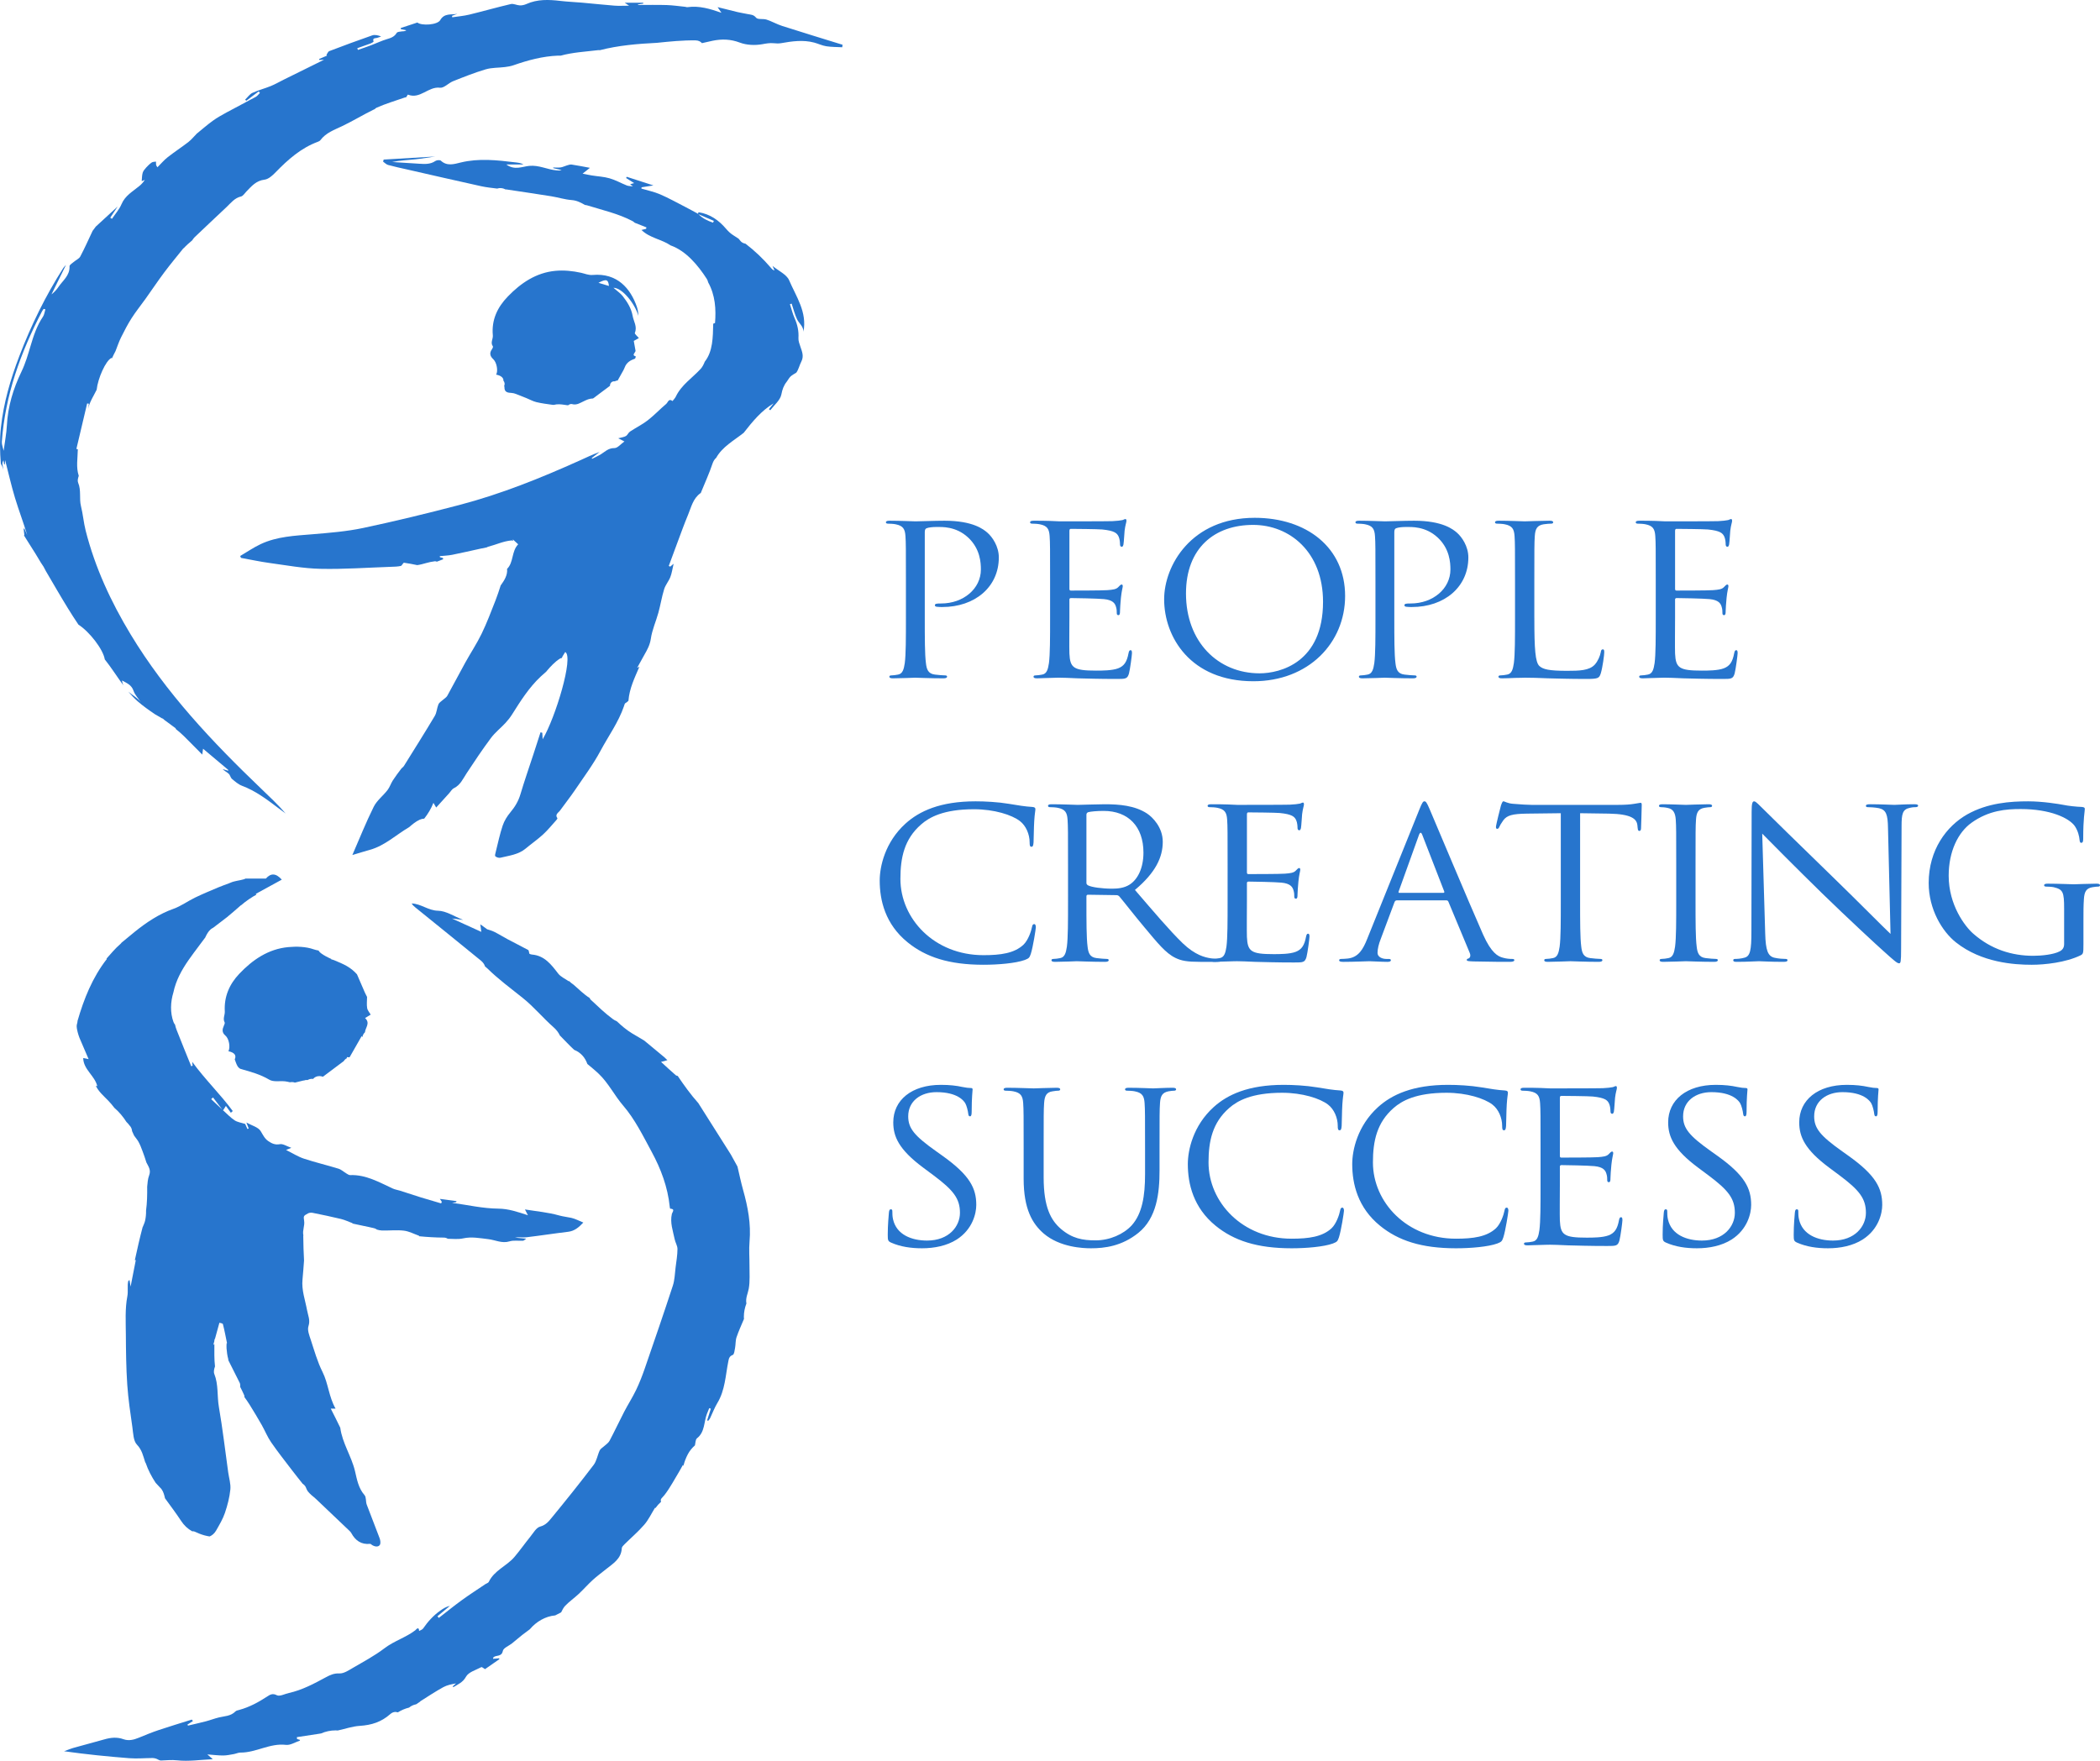
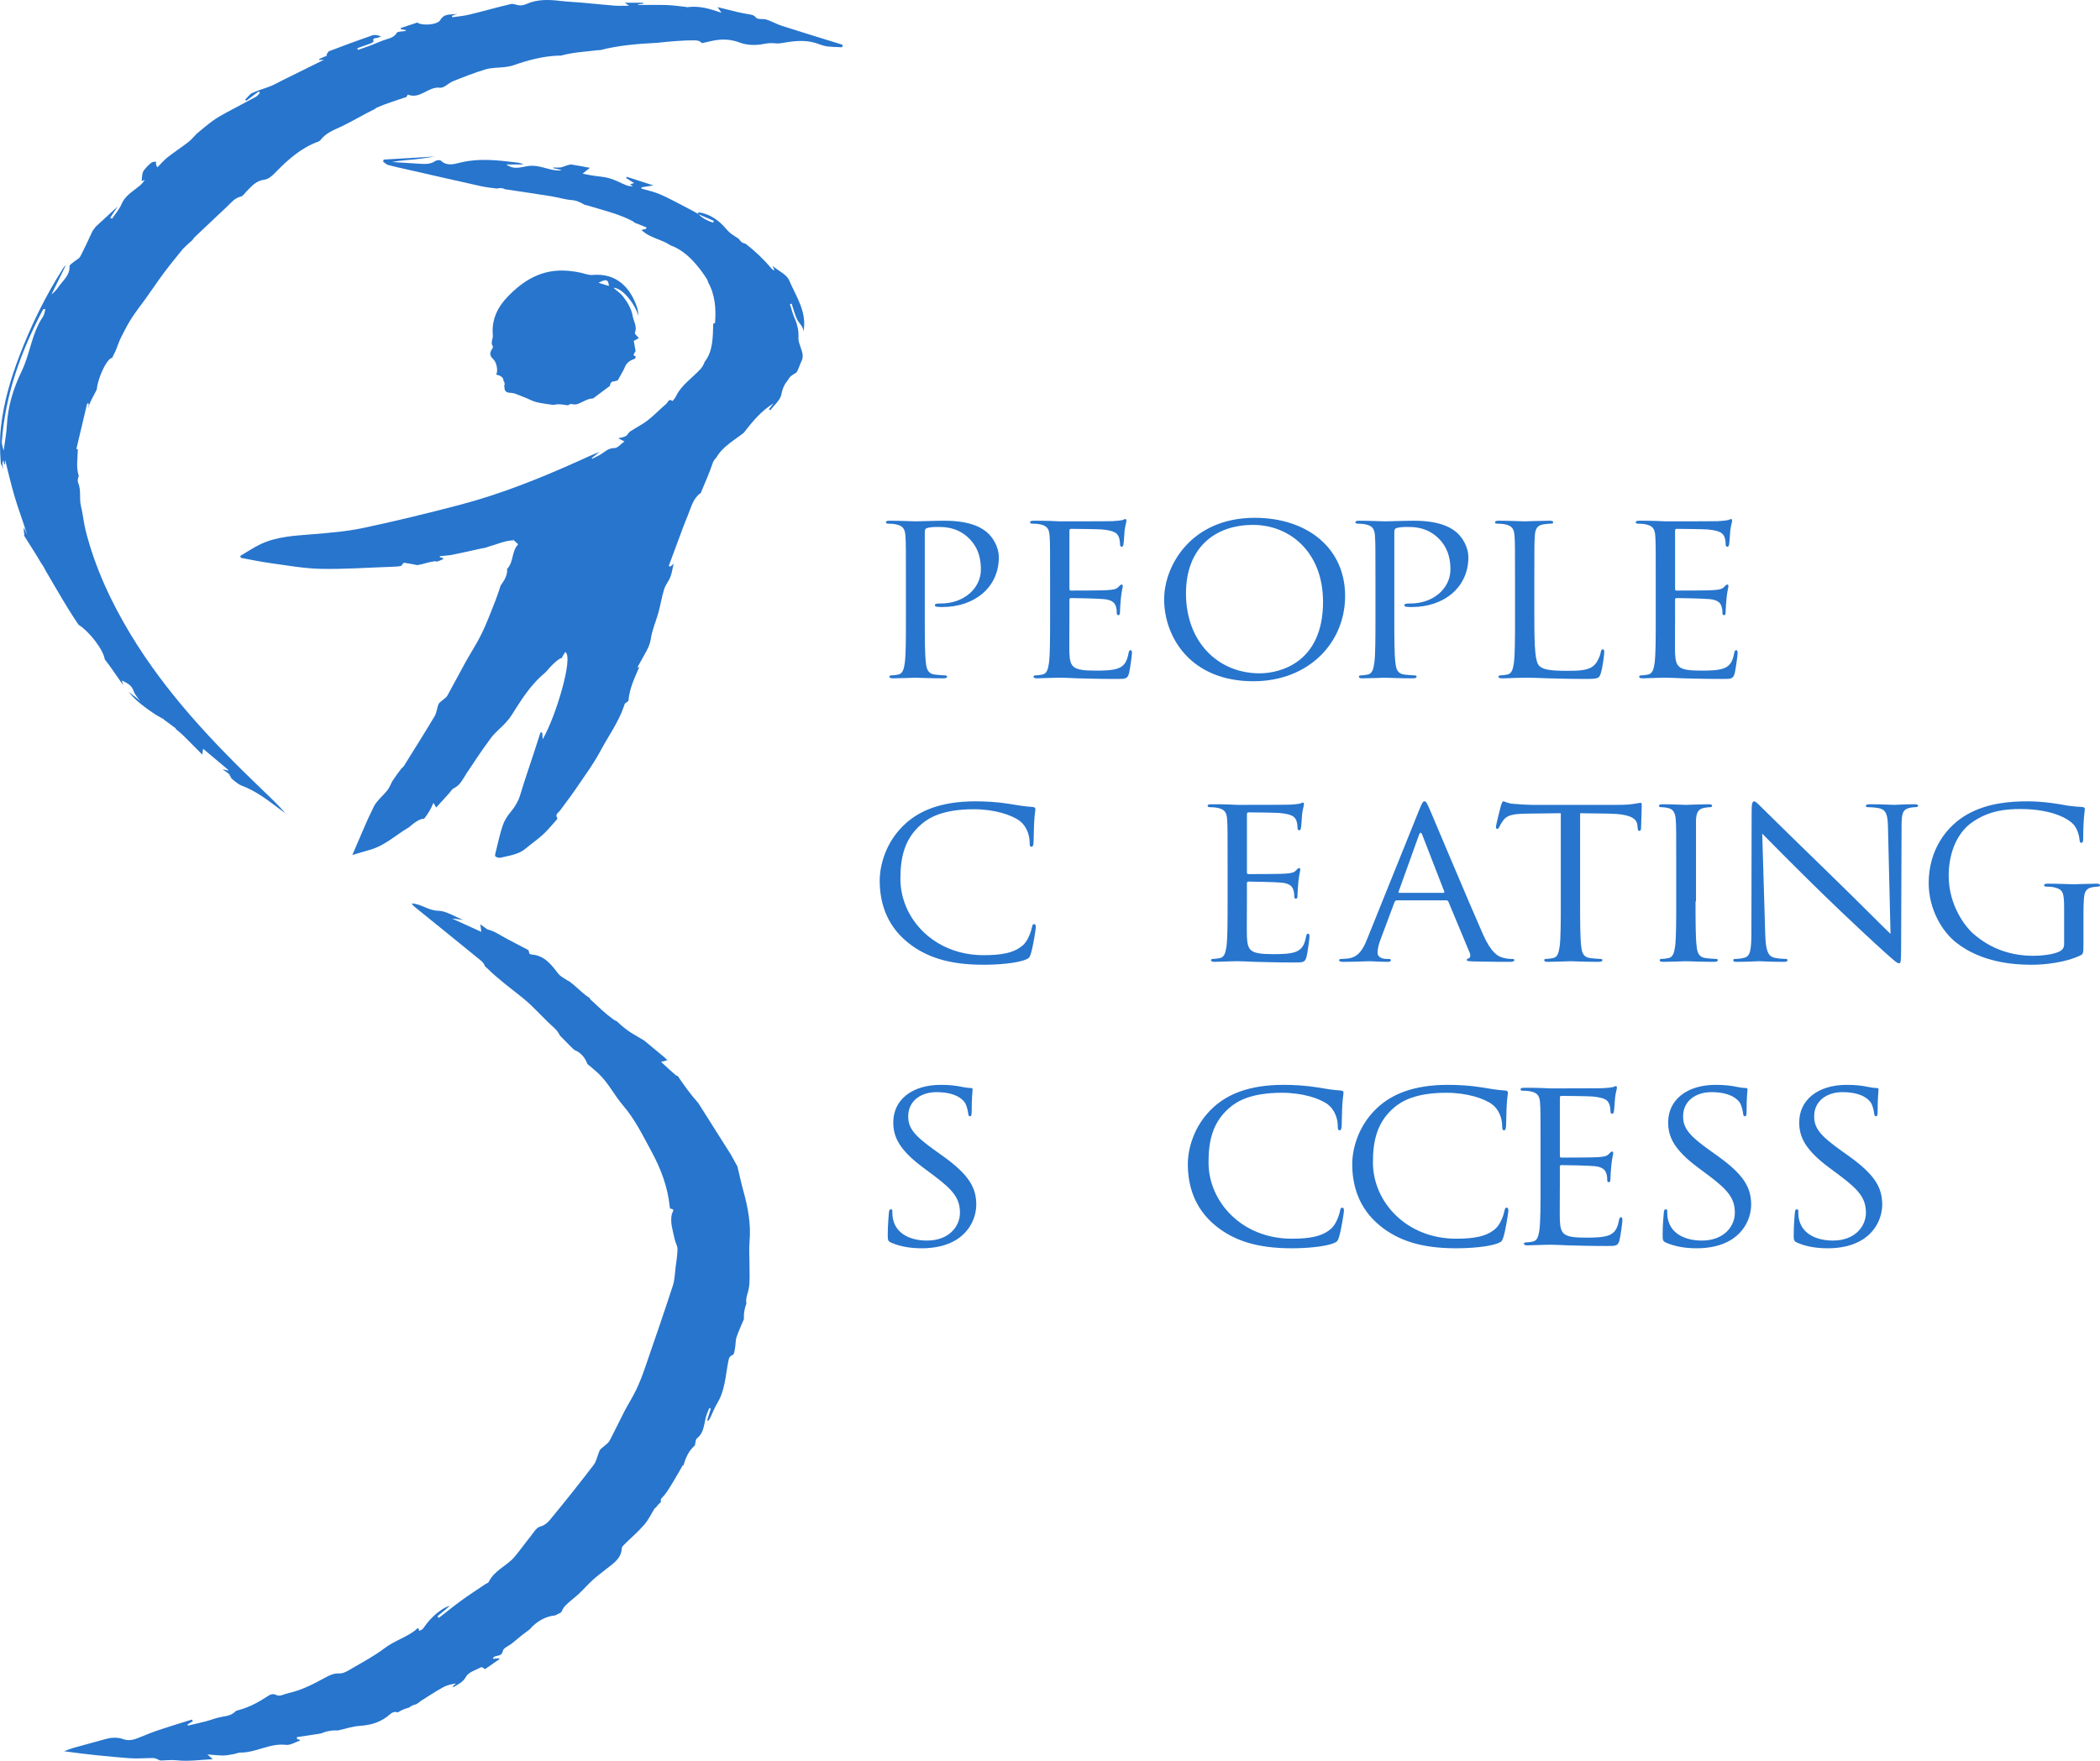
<svg xmlns="http://www.w3.org/2000/svg" version="1.1" id="Layer_1" x="0px" y="0px" viewBox="0 0 755.142 633.33" style="enable-background:new 0 0 755.142 633.33;" xml:space="preserve">
  <path style="fill:#2775CD;" d="M286.612,114.838c0.703,1.499,2.317,2.539,2.296,4.481c1.391-7.046-2.629-12.642-5.145-18.515  c-0.891-2.081-3.747-3.32-5.966-5.159c0.328,0.751,0.519,1.189,0.71,1.626c-0.723-0.156-1.029-0.633-1.396-1.058  c-2.741-3.177-5.743-6.048-9.05-8.573c-0.685-0.103-1.324-0.401-1.759-0.926c-0.239-0.289-0.479-0.576-0.715-0.867  c-0.618-0.419-1.246-0.826-1.885-1.221c-0.98-0.606-1.862-1.448-2.611-2.332c-2.633-3.105-5.783-5.302-9.871-5.957  c-0.05-0.008-0.153,0.314-0.241,0.538c0.008,0.004,0.016,0.009,0.024,0.013L251,76.889c0,0,0,0,0,0  c0.052,0.056,0.107,0.104,0.159,0.158c1.848,0.801,3.697,1.602,5.545,2.403c-0.104,0.212-0.208,0.425-0.312,0.637  c-1.921-0.675-3.755-1.517-5.233-3.04c-0.071-0.031-0.142-0.062-0.213-0.092c0.01-0.022,0.02-0.052,0.03-0.078  c-1.556-0.84-3.102-1.7-4.675-2.508c-2.967-1.523-5.889-3.157-8.946-4.474c-2.139-0.922-4.472-1.394-6.718-2.066  c0.024-0.155,0.048-0.31,0.072-0.465c1.22-0.192,2.441-0.383,4.253-0.667c-3.593-1.164-6.599-2.137-9.605-3.11  c-0.071,0.149-0.143,0.298-0.214,0.446c0.9,0.57,1.8,1.141,2.887,1.829c-0.588,0.161-0.976,0.268-1.444,0.396  c0.303,0.237,0.496,0.387,0.999,0.78c-0.973-0.134-1.63-0.101-2.184-0.324c-2.076-0.833-4.059-1.957-6.191-2.575  c-2.054-0.596-4.252-0.688-6.382-1.029c-1.009-0.162-2.008-0.39-3.329-0.651c1.094-0.87,1.782-1.418,2.629-2.093  c-2.351-0.432-4.455-0.862-6.575-1.178c-0.547-0.082-1.158,0.157-1.721,0.316c-0.746,0.211-1.458,0.6-2.213,0.709  c-0.875,0.125-1.782,0.029-2.676,0.029c-0.009,0.073-0.018,0.146-0.027,0.219c1.016,0.239,2.032,0.478,3.047,0.717  c-0.67,0.227-1.287,0.155-1.906,0.097c-3.266-0.306-6.24-1.949-9.719-1.614c-2.56,0.247-5.307,1.691-8.262-0.496h6.186  c-0.996-0.578-2-0.657-2.999-0.778c-6.546-0.791-13.061-1.534-19.634,0.067c-2.297,0.56-4.855,1.414-7.092-0.655  c-0.352-0.326-1.503-0.225-1.989,0.109c-1.837,1.262-3.842,1.093-5.858,0.977c-3.223-0.185-6.444-0.409-9.666-0.617  c2.786-0.568,5.558-0.693,8.314-0.972c0.597-0.061,1.193-0.132,1.788-0.211c1.785-0.236,3.565-0.535,5.349-0.791l0.003-0.002  c-6.172,0.367-12.343,0.735-18.515,1.102c-0.069,0.247-0.138,0.494-0.206,0.741c0.594,0.41,1.134,1.014,1.791,1.195  c2.21,0.611,4.46,1.079,6.698,1.589c8.937,2.033,17.868,4.095,26.818,6.066c1.861,0.41,3.774,0.595,5.706,0.839  c0.913-0.3,1.964-0.226,2.833,0.221c0.093,0.048,0.179,0.107,0.27,0.158c0.008-0.033,0.016-0.066,0.024-0.098  c5.43,0.822,10.864,1.613,16.287,2.481c2.473,0.396,4.903,1.187,7.385,1.372c1.81,0.135,3.312,0.903,4.763,1.766  c0.275,0.016,0.559,0.057,0.86,0.151c5.469,1.701,11.101,2.945,16.21,5.621c0.338,0.177,0.6,0.391,0.829,0.619  c1.407,0.549,2.81,1.11,4.216,1.661c-0.039,0.177-0.078,0.354-0.116,0.53c-0.492,0.12-0.985,0.24-1.661,0.405  c2.924,2.902,7.25,3.333,10.465,5.55c5.596,1.981,9.903,7.221,13.004,12.028c0.27,0.418,0.421,0.831,0.492,1.232  c2.59,4.644,2.882,9.734,2.487,14.649c-0.242,0.094-0.449,0.174-0.652,0.253c-0.114,4.949-0.128,9.981-3.024,13.643  c-0.399,0.98-0.845,1.915-1.517,2.643c-3.018,3.27-6.909,5.737-8.906,9.942c-0.28,0.589-0.789,1.069-1.193,1.6  c-1.345-1.099-1.639,0.483-2.223,0.979c-2.272,1.929-4.329,4.123-6.678,5.946c-1.978,1.536-4.275,2.655-6.373,4.046  c-0.595,0.395-0.891,1.258-1.495,1.619c-0.668,0.4-1.533,0.47-2.745,0.802c1.071,0.548,1.575,0.806,2.229,1.141  c-1.313,0.922-2.464,2.4-3.591,2.381c-2.313-0.037-3.562,1.492-5.226,2.442c-0.907,0.517-1.865,0.943-2.801,1.41  c-0.046-0.09-0.092-0.18-0.138-0.269c0.942-0.729,1.883-1.458,2.825-2.187c-2.53,0.916-4.905,2.061-7.288,3.133  c-14.014,6.308-28.231,12.031-43.104,15.929c-11.47,3.006-23.002,5.818-34.599,8.276c-5.977,1.267-12.142,1.752-18.249,2.263  c-6.35,0.531-12.737,0.782-18.617,3.539c-2.567,1.203-4.93,2.841-7.386,4.281c0.095,0.227,0.191,0.454,0.286,0.681  c3.422,0.62,6.826,1.364,10.269,1.833c6.081,0.828,12.175,1.968,18.283,2.102c8.45,0.186,16.918-0.433,25.378-0.722  c1.182-0.04,2.384-0.056,3.528-0.307c0.465-0.102,0.855-1.206,1.185-1.161c1.592,0.215,3.17,0.536,4.747,0.858  c0.091-0.021,0.185-0.037,0.283-0.051c-0.004,0-0.005,0.001-0.009,0.001c0.072-0.011,0.144-0.022,0.216-0.034  c0.108-0.018,0.216-0.038,0.324-0.058c0.254-0.049,0.506-0.106,0.757-0.167c0.489-0.119,0.974-0.255,1.459-0.39  c1.087-0.302,2.166-0.556,3.288-0.688c0.264-0.031,0.504,0.036,0.719,0.155c0.76-0.291,1.52-0.582,2.28-0.872  c-0.029-0.15-0.058-0.301-0.087-0.451c-0.36-0.098-0.72-0.196-1.08-0.294c-0.017-0.127-0.034-0.254-0.051-0.381  c1.492-0.153,3.005-0.193,4.47-0.483c3.404-0.673,6.783-1.471,10.174-2.207c0.753-0.163,1.508-0.318,2.266-0.461  c0.146-0.105,0.307-0.189,0.481-0.234c2.811-0.715,5.431-1.994,8.351-2.259c0.238-0.022,0.458,0.029,0.656,0.124  c-0.048-0.176-0.097-0.352-0.145-0.528c0.659,0.608,1.317,1.215,1.939,1.789c-2.448,2.532-1.592,6.502-3.992,8.839  c0.23,2.238-0.98,4.138-2.31,5.973c-0.583,1.824-1.175,3.646-1.873,5.425c-1.577,4.016-3.099,8.069-4.98,11.944  c-1.729,3.563-3.943,6.889-5.865,10.363c-2.194,3.964-4.275,7.991-6.476,11.951c-0.337,0.606-1.063,0.992-1.6,1.49  c-0.546,0.507-1.31,0.929-1.574,1.559c-0.563,1.347-0.592,2.966-1.32,4.187c-3.61,6.056-7.372,12.022-11.101,18.007  c-0.251,0.404-0.721,0.666-1.01,1.053c-1.018,1.362-2.06,2.713-2.979,4.141c-0.711,1.106-1.105,2.436-1.9,3.466  c-1.593,2.062-3.842,3.749-4.969,6.014c-2.808,5.642-5.138,11.522-7.68,17.352c2.08-0.619,4.185-1.279,6.309-1.871  c5.413-1.508,9.426-5.419,14.134-8.171c1.154-1.007,2.344-2.009,3.786-2.666c0.523-0.238,1.073-0.361,1.614-0.382  c1.311-1.68,2.464-3.521,3.307-5.68c0.466,0.788,0.627,1.061,0.997,1.686c1.601-1.767,3.124-3.447,4.647-5.128  c0.561-0.62,1.007-1.476,1.705-1.816c2.349-1.143,3.271-3.372,4.582-5.371c2.819-4.298,5.687-8.575,8.756-12.695  c1.474-1.979,3.488-3.549,5.183-5.372c0.897-0.965,1.731-2.018,2.432-3.133c3.04-4.835,6.086-9.663,10.292-13.609  c0.648-0.608,1.319-1.193,1.995-1.772c0.055-0.083,0.116-0.163,0.183-0.242c1.415-1.651,2.87-3.263,4.727-4.433  c0.212-0.134,0.441-0.197,0.671-0.212c0.266-0.781,0.821-1.393,1.226-2.151c3.144,1.615-3.508,23.62-8.118,31.38  c-0.046-0.812-0.09-1.571-0.133-2.33c-0.209-0.061-0.417-0.122-0.626-0.183c-0.836,2.582-1.667,5.166-2.51,7.747  c-1.586,4.856-3.275,9.682-4.729,14.577c-0.737,2.483-1.981,4.533-3.627,6.495c-1.158,1.381-2.172,3.027-2.743,4.726  c-1.028,3.056-1.686,6.237-2.472,9.373c-0.142,0.567-0.424,1.447-0.171,1.687c0.419,0.397,1.284,0.651,1.849,0.512  c3.129-0.771,6.428-1.093,9.057-3.295c2.069-1.733,4.302-3.279,6.288-5.1c1.705-1.564,3.166-3.394,4.724-5.117  c0.18-0.199,0.463-0.593,0.4-0.681c-1.004-1.395,0.376-1.981,0.951-2.785c1.748-2.445,3.637-4.792,5.32-7.28  c3.172-4.691,6.591-9.265,9.251-14.238c2.842-5.313,6.448-10.244,8.418-16.017c0.134-0.392,0.24-0.953,0.531-1.105  c0.44-0.23,0.777-0.519,1.07-0.832c0.347-4.412,2.197-8.183,3.946-12.255c-0.237,0.121-0.502,0.256-0.813,0.415  c1.056-1.913,1.809-3.317,2.6-4.699c1.044-1.823,2-3.55,2.324-5.795c0.46-3.182,1.855-6.22,2.716-9.356  c0.768-2.798,1.217-5.688,2.073-8.455c0.474-1.534,1.635-2.845,2.224-4.358c0.544-1.398,0.739-2.932,1.178-4.784  c-0.591,0.511-0.9,0.777-1.209,1.044c-0.18-0.083-0.359-0.165-0.539-0.248c1.047-2.831,2.084-5.665,3.145-8.491  c1.24-3.299,2.419-6.625,3.78-9.874c1.169-2.79,1.786-5.935,4.521-7.842c0.146-0.102,0.194-0.354,0.271-0.543  c1.348-3.317,2.855-6.581,3.982-9.971c0.32-0.963,0.756-1.666,1.35-2.168c2.205-3.971,6.332-6.189,9.887-8.99  c3.149-4.021,6.34-7.958,10.776-10.62c-0.569,0.704-1.137,1.409-1.706,2.113c0.173,0.127,0.346,0.253,0.519,0.38  c1.402-1.884,3.581-3.621,3.971-5.695c0.344-1.828,0.856-3.226,1.937-4.587c0.477-0.6,0.807-1.34,1.355-1.855  c0.6-0.562,1.376-0.937,2.076-1.393c0.822-1.111,1.119-2.65,1.808-3.988c0.984-1.91,0.277-3.549-0.316-5.296  c-0.348-1.024-0.782-2.123-0.72-3.161c0.151-2.515-0.354-4.815-1.366-7.101c-0.719-1.624-1.143-3.379-1.699-5.076  c0.206-0.065,0.413-0.13,0.619-0.195C285.303,111.094,285.774,113.052,286.612,114.838z" />
  <polygon style="fill:#2775CD;" points="80.183,399.433 80.187,399.428 80.186,399.427 " />
  <path style="fill:#2775CD;" d="M80.227,399.366c0.273-0.431,0.558-0.877,1.006-1.578c-0.446,0.698-0.73,1.143-1.007,1.576  C80.226,399.365,80.227,399.366,80.227,399.366z" />
-   <path style="fill:#2775CD;" d="M131.873,541.189c-0.406-1.095-0.118-2.635-0.793-3.408c-2.197-2.517-2.712-5.597-3.422-8.624  c-1.264-5.382-4.571-10.063-5.3-15.621c-0.556-1.133-1.112-2.266-1.668-3.399h0c-0.282-0.559-0.565-1.119-0.854-1.692  c-0.289-0.573-0.586-1.161-0.896-1.776h1.729c-2.449-4.307-2.601-9.033-4.705-13.225c-1.824-3.635-2.933-7.641-4.214-11.531  c-0.521-1.581-1.293-3.496-0.832-4.888c0.723-2.182-0.153-3.862-0.503-5.772c-0.67-3.658-2.021-7.219-1.636-11.042  c0.216-2.15,0.357-4.319,0.552-6.816c-0.146-2.901-0.262-5.803-0.279-8.711c-0.001-0.122,0.019-0.231,0.032-0.345  c-0.386-1.833,0.557-3.45,0.284-5.188c-0.278-1.774-0.245-1.826,1.401-2.711c0.462-0.248,1.136-0.301,1.663-0.195  c3.405,0.688,6.811,1.386,10.185,2.208c1.429,0.348,2.782,1.005,4.234,1.546c-0.058,0.024-0.121,0.051-0.181,0.077  c2.605,0.612,5.244,1.067,7.847,1.696c0.418,0.101,0.751,0.277,1.016,0.5c0.578,0.153,1.154,0.302,1.737,0.32  c2.651,0.085,5.337-0.247,7.954,0.06c1.876,0.221,3.663,1.203,5.49,1.846c-0.016,0.053-0.032,0.107-0.048,0.16  c2.973,0.298,5.955,0.474,8.947,0.492c0.566,0.003,1.027,0.166,1.394,0.423c1.849,0.018,3.742,0.251,5.499-0.137  c3.105-0.687,6.045-0.073,9.069,0.273c2.533,0.289,4.908,1.633,7.65,0.795c1.501-0.459,3.234-0.133,4.858-0.231  c0.308-0.019,0.597-0.367,1.157-0.737c-1.595-0.148-2.835-0.263-4.075-0.379c1.413-0.251,2.814,0.028,4.164-0.13  c4.992-0.585,9.96-1.371,14.95-1.965c2.305-0.274,3.841-1.583,5.481-3.325c-1.564-0.63-2.907-1.371-4.343-1.692  c-1.459-0.326-2.916-0.451-4.41-0.874c-3.901-1.104-8.014-1.46-12.235-2.146c0.346,0.672,0.611,1.188,1.071,2.082  c-3.723-1.201-6.951-2.34-10.676-2.375c-5.523-0.052-11.034-1.331-16.621-2.098c0.548-0.081,1.054-0.157,1.561-0.232l0.001-0.375  c-1.933-0.261-3.867-0.523-5.947-0.804c0.315,0.462,0.514,0.754,0.713,1.046c-0.082,0.193-0.164,0.385-0.245,0.578  c-2.432-0.719-4.871-1.412-7.293-2.162c-2.515-0.78-5.01-1.622-7.519-2.421c-0.844-0.269-1.752-0.385-2.548-0.751  c-4.917-2.257-9.652-5.053-15.355-4.844c-0.428,0.016-0.893-0.317-1.3-0.557c-0.976-0.576-1.855-1.43-2.903-1.753  c-4.123-1.274-8.337-2.259-12.432-3.611c-2.104-0.695-4.027-1.937-6.413-3.122c0.88-0.358,1.144-0.465,1.896-0.771  c-1.689-0.584-3.001-1.513-4.1-1.307c-1.734,0.325-2.911-0.243-4.188-1.11c-1.35-0.917-1.93-2.282-2.751-3.609  c-0.875-1.413-3.141-1.966-5.125-3.077c0.365,0.942,0.599,1.548,0.833,2.153c-0.15,0.06-0.3,0.12-0.45,0.18  c-0.312-0.692-0.624-1.383-0.82-1.819c-1.41-0.46-2.787-0.628-3.819-1.314c-1.497-0.995-2.746-2.363-4.101-3.573  c0,0-0.058,0.054-0.053,0.05c0,0,0,0,0,0c-0.001,0.001-0.005,0.005-0.005,0.005c0.001-0.002,0.003-0.004,0.004-0.006  c-0.088-0.116-0.177-0.231-0.265-0.347c-1.331-1.243-2.662-2.487-3.993-3.73c0.224-0.204,0.448-0.408,0.673-0.611  c1.108,1.446,2.216,2.892,3.32,4.342c0.102,0.095,0.203,0.19,0.305,0.285c0.277-0.433,0.561-0.878,1.007-1.576  c0.69,0.948,1.237,1.699,1.784,2.451l0.687-0.612c-4.446-6.051-9.914-11.28-14.584-17.708c0.084,0.81,0.115,1.107,0.146,1.404  c-0.167,0.061-0.334,0.122-0.501,0.183c-1.753-4.344-3.543-8.673-5.244-13.037c-0.248-0.635-0.435-1.268-0.571-1.904  c-0.23-0.279-0.433-0.598-0.575-0.99c-1.221-3.354-1.076-7.179-0.021-10.618c0.913-4.354,3.009-8.114,5.488-11.683  c0.605-0.871,1.231-1.731,1.867-2.587c0.318-0.428,0.638-0.854,0.959-1.281c0.516-0.686,1.024-1.376,1.537-2.062  c0.082-0.13,0.173-0.25,0.272-0.365c0.352-0.473,0.712-0.942,1.057-1.418c0.074-0.088,0.148-0.177,0.223-0.265  c0.041-0.083,0.083-0.164,0.122-0.248c0.468-1.009,1.013-1.997,1.855-2.749c0.276-0.246,0.577-0.43,0.888-0.575  c1.657-1.307,3.386-2.523,5.03-3.846c1.688-1.358,3.295-2.818,4.989-4.279c0.005,0.016,0.01,0.032,0.015,0.048  c1.801-1.569,3.778-2.902,5.881-4.042c-0.136,0.058-0.273,0.117-0.409,0.175c-0.042-0.092-0.083-0.185-0.125-0.277  c3.118-1.706,6.236-3.412,9.329-5.104c-2.123-2.385-3.935-2.396-5.7-0.417c-0.036,0.04-0.134,0.033-0.203,0.033  c-2.447,0.001-4.885,0.001-7.125,0.001c-0.188,0.101-0.387,0.186-0.597,0.249c-1.57,0.47-3.415,0.574-4.864,1.252  c-0.181,0.085-0.366,0.153-0.552,0.209l0.007,0.017c-1.292,0.486-2.604,0.929-3.873,1.468c-2.776,1.18-5.57,2.329-8.284,3.642  c-2.623,1.269-5.035,3.064-7.752,4.032c-5.221,1.861-9.687,4.86-13.933,8.272c-1.59,1.278-3.153,2.595-4.746,3.907  c-0.123,0.184-0.266,0.355-0.442,0.503c-1.847,1.562-3.347,3.457-4.972,5.235l0.123,0.138c-5.232,6.714-8.262,14.428-10.536,22.273  c-0.008,0.298-0.046,0.608-0.156,0.941c-0.234,0.709-0.172,1.378,0.031,2.352c0.123,0.594,0.28,1.182,0.463,1.76  c0.092,0.292,0.193,0.582,0.299,0.869c0.018,0.047,0.039,0.099,0.058,0.144c-0.005-0.011-0.007-0.022-0.012-0.032  c0.113,0.247,0.07,0.167,0.012,0.032c0.023,0.051,0.037,0.104,0.058,0.156c0.001-0.001,0.002-0.001,0.003-0.002  c1.017,2.373,2.034,4.746,3.228,7.532c-0.974-0.203-1.445-0.301-1.948-0.405c0.085,4.151,4.159,6.33,5.065,10.114  c-0.174-0.015-0.354-0.079-0.538-0.167c0.974,2.111,2.846,3.703,4.443,5.345c0.828,0.851,1.565,1.724,2.242,2.632  c1.616,1.361,3.151,3.192,4.34,5.07c0.008,0.007,0.018,0.012,0.026,0.02c0.417,0.371,0.751,0.804,1.085,1.244  c0.482,0.485,0.829,1.133,0.908,1.967c0.004,0.04,0.02,0.082,0.026,0.122c0.249,0.509,0.484,1.025,0.704,1.548  c0.515,0.76,1.169,1.495,1.524,2.131c0.593,1.062,1.052,2.215,1.465,3.357c0.506,1.398,1.035,2.77,1.432,4.173  c0.739,1.495,1.736,2.703,0.98,4.669c-0.491,1.277-0.561,2.715-0.697,4.065c0.039,2.945-0.027,5.734-0.405,8.588  c0.032,1.146-0.066,2.333-0.33,3.574c-0.17,0.799-0.565,1.551-0.855,2.324c-0.01-0.006-0.019-0.012-0.029-0.018  c-1.054,3.959-1.946,7.959-2.819,11.96c0.115-0.018,0.228-0.036,0.349-0.055c-0.637,3.252-1.258,6.42-1.872,9.555  c-0.126-0.764-0.261-1.579-0.396-2.4c-0.137,0.16-0.288,0.298-0.451,0.415c-0.416,1.81,0.037,3.593-0.324,5.479  c-0.854,4.456-0.564,9.155-0.533,13.752c0.04,6.001,0.099,12.013,0.503,17.997c0.346,5.137,1.116,10.251,1.845,15.355  c0.309,2.161,0.335,4.904,1.648,6.26c1.808,1.868,2.237,4.105,2.942,6.255c0.106,0.132,0.19,0.283,0.244,0.443  c0.815,2.42,2.056,4.784,3.519,7.004c0.51,0.551,1.031,1.113,1.567,1.692c0.883,0.772,1.311,1.908,1.606,3.038  c0.075,0.286,0.141,0.574,0.208,0.861c0.067,0.088,0.138,0.174,0.202,0.264c1.871,2.599,3.817,5.15,5.567,7.828  c1.07,1.637,2.386,2.88,3.997,3.77c0.302-0.049,0.625-0.008,0.907,0.123c0.686,0.32,1.097,0.505,1.736,0.751  c0.602,0.232,1.215,0.438,1.838,0.606c0.32,0.086,0.643,0.163,0.968,0.228c0.131,0.026,0.262,0.051,0.394,0.073  c0.034,0.006,0.308,0.045,0.364,0.055c0.034,0.004,0.068,0.004,0.103,0.008c0.921-0.409,1.708-1.076,2.303-2.12  c1.168-2.049,2.406-4.117,3.161-6.33c0.929-2.724,1.666-5.58,1.956-8.433c0.203-2.001-0.483-4.091-0.769-6.142  c-1.095-7.863-2.009-15.757-3.359-23.575c-0.678-3.928-0.104-7.994-1.647-11.853c-0.283-0.708-0.099-1.73,0.255-2.684  c-0.315-2.673-0.219-5.38-0.226-8.083c-0.117,0.111-0.243,0.23-0.393,0.372c0.133-0.485,0.258-0.939,0.385-1.399  c-0.001-0.045,0-0.089-0.001-0.134c-0.006-0.332,0.095-0.594,0.256-0.792c0.54-1.964,1.035-3.767,1.562-5.683  c0.264,0.097,1.178,0.191,1.259,0.502c0.588,2.256,1.007,4.555,1.48,6.841c-0.047,0.016-0.094,0.033-0.141,0.049  c-0.016,0.595-0.085,1.19-0.031,1.782c0.125,1.368,0.241,2.575,0.618,3.896c0.04,0.141,0.048,0.283,0.037,0.424  c1.381,2.713,2.759,5.428,4.099,8.161c0.199,0.406,0.163,0.929,0.161,1.434c0.494,0.912,0.919,1.861,1.353,2.803  c0.116,0.201,0.175,0.417,0.176,0.649c-0.008,0.06-0.016,0.12-0.024,0.179c0.646,0.904,1.292,1.808,1.877,2.75  c1.495,2.405,2.955,4.834,4.355,7.295c1.16,2.04,2.031,4.267,3.354,6.188c2.363,3.431,4.953,6.707,7.481,10.022  c1.258,1.65,2.567,3.281,3.903,4.962c0.016,0.009,0.035,0.015,0.051,0.025c0.428,0.281,0.779,0.651,1.015,1.108  c0.156,0.302,0.277,0.621,0.402,0.938c0.105,0.23,0.235,0.439,0.381,0.642c0.384,0.475,0.815,0.908,1.265,1.321  c0.589,0.477,1.174,0.959,1.724,1.478c4.002,3.777,7.979,7.581,11.96,11.381c0.25,0.239,0.505,0.501,0.667,0.801  c1.459,2.705,3.58,4.227,6.782,3.894c0.13-0.014,0.292,0.126,0.416,0.223c1.07,0.842,2.53,1.045,3.077,0.146  c0.35-0.576,0.188-1.655-0.082-2.385C135.013,549.236,133.373,545.239,131.873,541.189z" />
  <path style="fill:#2775CD;" d="M281.255,9.33c-1.913-0.612-3.689-1.652-5.599-2.275c-1.234-0.402-3.172,0.057-3.771-0.691  c-0.926-1.155-1.931-1.073-3.003-1.296c-1.229-0.256-2.473-0.443-3.693-0.73c-2.254-0.53-4.497-1.111-7.151-1.773  c0.635,0.929,1.014,1.482,1.392,2.035c-4.054-1.408-7.988-2.627-12.247-2.022c-0.262,0.037-0.545-0.108-0.822-0.135  c-2.215-0.222-4.427-0.557-6.647-0.626c-3.425-0.106-6.857-0.028-10.285-0.028c-0.001-0.062-0.001-0.125-0.002-0.188l1.899-0.302  c-0.013-0.101-0.025-0.202-0.038-0.303h-6.629c0.556,0.378,0.827,0.561,1.557,1.057c-2.11,0-3.694,0.103-5.26-0.02  c-3.88-0.305-7.751-0.73-11.628-1.074c-2.6-0.231-5.214-0.32-7.804-0.626c-4.179-0.494-8.292-0.665-12.261,1.13  c-0.718,0.325-1.576,0.508-2.359,0.477c-1.081-0.042-2.235-0.708-3.211-0.48c-5.011,1.167-9.962,2.593-14.964,3.804  c-1.999,0.484-4.075,0.647-6.116,0.956c-0.023-0.176-0.046-0.353-0.069-0.529c0.639-0.239,1.278-0.478,1.917-0.717  c-2.171,0.438-4.663-0.357-6.165,2.264c-1.01,1.762-6.741,2.095-8.218,0.865c-2.002,0.662-3.992,1.32-5.983,1.977  c0.014,0.134,0.028,0.268,0.042,0.402c0.659,0.137,1.318,0.273,1.977,0.41c-0.561,0.439-1.115,0.331-1.644,0.404  c-0.639,0.088-1.587,0.134-1.825,0.538c-0.834,1.413-2.097,1.829-3.543,2.259c-1.93,0.574-3.763,1.469-5.654,2.184  c-1.571,0.594-3.166,1.125-4.751,1.685c-0.072-0.208-0.145-0.416-0.217-0.624c1.619-0.572,3.245-1.126,4.853-1.728  c0.383-0.144,1.04-0.575,1.007-0.661c-0.49-1.298,0.474-1.144,1.191-1.306c0.516-0.117,1.007-0.347,1.509-0.527  c-1.103-0.433-2.256-0.713-3.2-0.387c-5.18,1.792-10.317,3.709-15.439,5.66c-0.449,0.171-0.687,0.893-1.023,1.36  c0.077,0.083,0.154,0.166,0.232,0.249c-0.963,0.413-1.926,0.825-2.889,1.238c0.039,0.109,0.078,0.218,0.117,0.326  c0.357-0.016,0.714-0.033,1.681-0.077c-1.437,0.714-2.353,1.172-3.271,1.626c-3.739,1.847-7.481,3.69-11.219,5.54  c-1.553,0.769-3.06,1.651-4.66,2.304c-2.176,0.888-4.487,1.466-6.608,2.458c-1.027,0.48-1.753,1.603-2.616,2.435  c0.135,0.135,0.271,0.271,0.407,0.406c1.487-1.124,2.974-2.248,4.462-3.373l0.45,0.534c-0.491,0.482-0.905,1.105-1.485,1.422  c-3.492,1.908-7.039,3.716-10.534,5.62c-1.703,0.928-3.41,1.883-4.976,3.019c-2.014,1.461-3.888,3.116-5.823,4.687  c0,0-0.123,0.156-0.125,0.159c0,0,0,0,0,0c-0.338,0.341-0.666,0.696-0.994,1.049c-0.574,0.618-1.154,1.229-1.813,1.737  c-2.438,1.875-5.024,3.56-7.442,5.459c-1.311,1.03-2.4,2.341-3.67,3.606c-0.279-0.477-0.443-0.641-0.467-0.823  c-0.053-0.402-0.035-0.814-0.045-1.222c-0.513,0.094-1.124,0.043-1.517,0.312c-0.743,0.508-1.41,1.155-2.014,1.829  c-0.503,0.561-1.054,1.191-1.255,1.885c-0.278,0.962-0.248,2.013-0.348,3.009c0.193-0.081,0.649-0.271,1.105-0.461  c-0.55,0.885-1.207,1.579-1.937,2.187c-2.365,1.969-5.13,3.445-6.442,6.567c-0.797,1.896-2.261,3.511-3.426,5.253  c-0.207-0.133-0.414-0.266-0.62-0.399c1.05-1.584,2.1-3.168,2.663-4.019c-2.236,2.052-5.042,4.628-7.848,7.203  c-0.387,0.518-0.774,1.036-1.161,1.555c-1.457,3.079-2.831,6.203-4.427,9.209c-0.438,0.825-1.557,1.276-2.327,1.941  c-0.568,0.49-1.559,1.069-1.536,1.571c0.152,3.346-2.44,5.134-4.016,7.482c-0.672,1.002-1.516,1.888-2.487,2.655  c1.742-3.534,3.483-7.068,5.225-10.603c-0.318,0.353-0.694,0.669-0.946,1.064c-6.412,10.028-11.609,20.666-15.848,31.775  c-3.162,8.288-5.632,16.719-6.6,25.626c-0.477,4.387-0.378,8.725-0.027,13.04c0.306,0.487,0.571,1.03,0.77,1.648  c0.063,0.196,0.12,0.396,0.182,0.593c-0.128-0.691-0.26-1.381-0.386-2.073c-0.08-0.441,0.124-0.934,0.396-1.418  c0.066,0.491,0.133,0.982,0.199,1.473c0.086-0.003,0.171-0.005,0.257-0.007c0.049-0.575,0.098-1.151,0.129-1.515  c1.14,4.423,2.175,9.046,3.541,13.569c1.355,4.488,3.044,8.875,4.393,13.386c-0.338-0.784-0.675-1.568-1.013-2.353  c-0.094,0.018-0.187,0.035-0.28,0.053c0.089,0.764,0.178,1.528,0.267,2.292c-0.049,0.04-0.098,0.081-0.148,0.121  c1.349,2.218,2.811,4.396,4.19,6.649c0.633,1.034,1.251,2.078,1.872,3.12c0.656,0.882,1.293,1.942,1.828,3.078  c2.631,4.48,5.221,8.986,7.945,13.413c1.234,2.005,2.486,3.947,3.77,5.851c3.961,2.511,8.92,8.943,9.461,12.487  c2.377,2.979,4.414,6.26,6.685,9.326c-0.24-0.515-0.419-1.085-0.496-1.742c1.671,0.917,3.423,1.544,4.152,3.711  c0.506,1.505,1.746,2.763,2.658,4.131c-1.158-1.559-3.026-2.523-4.52-3.823c1.011,1.211,2.084,2.367,3.277,3.415  c1.986,1.744,4.124,3.248,6.288,4.712c0.878,0.508,1.756,1.017,2.633,1.525c0.063,0.005,0.126,0.011,0.189,0.016l-0.003,0.003  c0,0,0,0,0.001,0c0,0,0.001-0.001,0.001-0.001c0.21,0.188,0.419,0.376,0.629,0.564c1.355,0.998,2.711,1.996,4.066,2.994  c-0.033,0.05-0.065,0.1-0.098,0.15c1.023,0.815,2.027,1.663,2.976,2.598c1.705,1.68,3.398,3.383,5.08,5.1  c0.016,0.008,0.032,0.017,0.048,0.025c0.011,0.019,0.024,0.041,0.036,0.06c0.484,0.494,0.969,0.987,1.45,1.485  c0.086-0.627,0.172-1.254,0.29-2.116c3.16,2.651,6.091,5.107,9.013,7.572c0.06,0.05,0.022,0.216,0.031,0.346  c-0.682-0.2-1.343-0.393-2.005-0.586c0.692,0.706,1.554,1.084,2.202,1.69c0.514,0.48,0.636,1.396,1.166,1.842  c1.107,0.933,2.262,1.963,3.583,2.458c4.797,1.799,8.816,4.801,12.828,7.846c0.95,0.721,1.917,1.42,2.877,2.129  c-2.758-3.178-5.753-6.011-8.732-8.861c-17.624-16.866-34.308-34.54-47.009-55.557c-7.069-11.698-12.791-24.02-16.17-37.323  c-0.736-2.896-0.963-5.921-1.689-8.82c-0.691-2.756,0.161-5.595-1.021-8.42c-0.282-0.673-0.092-1.543,0.228-2.468  c-1.027-3.125-0.395-6.234-0.339-9.516c0.001-0.053,0.014-0.097,0.017-0.148c-0.036,0.034-0.077,0.072-0.113,0.106  c-0.138-0.044-0.277-0.089-0.415-0.133c1.288-5.45,2.576-10.901,3.864-16.351l0.619,0.102c-0.078,0.564-0.157,1.137-0.247,1.794  c0.462-2.368,2.004-4.672,3.048-6.813c0.446-4.111,3.225-10.402,5.296-11.44l0.216,0.107c0.392-0.879,0.836-1.736,1.281-2.592  c0.65-1.64,1.196-3.332,1.977-4.907c1.172-2.365,2.392-4.724,3.812-6.945c1.529-2.392,3.329-4.61,4.981-6.925  c2.269-3.182,4.444-6.435,6.782-9.565c2.158-2.889,4.479-5.657,6.864-8.648c0.016,0.019,0.027,0.031,0.042,0.049  c0.953-1.035,2.018-1.979,3.099-2.869c0.276-0.433,0.549-0.822,0.879-1.141c3.811-3.684,7.726-7.261,11.561-10.921  c1.546-1.475,2.829-3.194,5.127-3.727c0.746-0.173,1.314-1.163,1.94-1.803c1.848-1.892,3.479-3.889,6.505-4.246  c1.405-0.166,2.849-1.48,3.938-2.602c4.463-4.598,9.174-8.799,15.315-11.055c0.317-0.116,0.663-0.311,0.859-0.572  c1.984-2.646,4.961-3.667,7.796-5.02c3.867-1.845,7.54-4.097,11.392-5.977c0.092-0.045,0.193-0.073,0.287-0.115  c0.206-0.222,0.439-0.418,0.727-0.547c3.247-1.452,6.641-2.44,9.99-3.616c0.228-0.08,0.447-0.131,0.659-0.16  c0.293-0.434,0.531-0.958,0.618-0.922c4.364,1.766,7.294-3.006,11.512-2.48c1.443,0.18,3.058-1.689,4.705-2.343  c3.866-1.536,7.744-3.089,11.726-4.268c2.206-0.653,4.635-0.536,6.955-0.829c1.03-0.13,2.08-0.304,3.055-0.646  c5.199-1.822,10.483-3.239,16.017-3.461c0.319-0.013,0.639-0.009,0.96,0.005c4.334-1.19,8.844-1.415,13.316-1.961  c0.275-0.034,0.526-0.029,0.762-0.002c6.653-1.717,13.525-2.295,20.527-2.644c4.636-0.478,9.269-0.955,13.94-0.877  c0.99,0.016,1.733,0.411,2.234,0.992c1.277-0.268,2.552-0.6,3.828-0.86c3.328-0.679,6.463-0.602,9.798,0.66  c2.458,0.93,5.494,1.048,8.1,0.577c1.365-0.247,2.629-0.484,4.008-0.357c0.892,0.082,1.821,0.15,2.693-0.005  c3.969-0.703,7.935-1.279,11.924-0.219c1.469,0.39,2.877,1.088,4.363,1.32c1.883,0.294,3.819,0.258,5.732,0.364  c0.039-0.301,0.078-0.603,0.116-0.904C295.721,13.85,288.472,11.641,281.255,9.33z M15.448,113.914  c-2.183,3.22-3.366,6.822-4.458,10.505c-0.926,3.126-1.849,6.304-3.258,9.225c-2.977,6.173-4.911,12.546-5.266,19.421  c-0.15,2.915-0.726,5.809-1.156,9.074c-0.261-1.224-0.722-2.246-0.652-3.231c1.189-16.763,6.775-32.183,14.469-46.948  c0.159-0.305,0.382-0.576,0.574-0.863c0.205,0.054,0.41,0.108,0.615,0.163C16.039,112.152,15.95,113.173,15.448,113.914z" />
  <path style="fill:#2775CD;" d="M269.529,446.587c0.568-6.379-0.608-12.487-2.312-18.565c-0.731-2.609-1.293-5.287-2.029-8.432  c-0.823-1.431-1.599-2.887-2.392-4.336c-3.895-6.159-7.79-12.317-11.685-18.475c-2.715-3.039-5.11-6.371-7.419-9.784  c-0.264-0.041-0.513-0.099-0.685-0.246c-1.684-1.449-3.304-2.973-5.3-4.795c0.865-0.237,1.31-0.36,2.289-0.628  c-0.287-0.267-0.546-0.509-0.726-0.686c-0.085-0.084-0.165-0.173-0.25-0.257c-2.553-2.118-4.963-4.118-7.345-6.094  c-1.492-0.865-2.981-1.734-4.448-2.639c-1.995-1.231-3.734-2.706-5.388-4.283c-0.521-0.23-1.019-0.493-1.467-0.823  c-2.85-2.103-5.421-4.595-8.016-7.022c-0.138-0.129-0.218-0.32-0.281-0.529c-2.123-1.322-3.919-3.164-5.813-4.8  c-0.019-0.013-0.036-0.027-0.056-0.04c-0.589-0.392-1.117-0.832-1.594-1.304c-0.034,0.033-0.067,0.067-0.101,0.1  c-1.288-0.913-2.887-1.587-3.805-2.784c-2.484-3.239-4.877-6.42-9.384-6.825c-0.508-0.046-0.998-0.292-0.952-0.278  c-0.214-0.738-0.209-1.238-0.414-1.348c-2.433-1.313-4.908-2.547-7.35-3.846c-1.633-0.868-3.199-1.866-4.853-2.69  c-0.973-0.485-2.059-0.745-2.57-0.924c-0.918-0.667-1.483-1.077-2.47-1.794c0.163,1.218,0.24,1.798,0.363,2.722  c-3.598-1.636-6.929-3.151-10.556-4.801c1.398,0.171,2.496,0.305,4.019,0.491c-3.303-1.286-6.14-3.244-9.007-3.289  c-3.539-0.056-6.15-2.525-9.504-2.624c0.381,0.626,0.835,1.035,1.309,1.419c7.879,6.38,15.774,12.74,23.618,19.162  c0.62,0.508,1.256,1.305,1.445,2.057c0.301,0.235,0.599,0.488,0.89,0.774c4,3.922,8.383,7.129,12.734,10.62  c3.981,3.194,7.221,7.153,11.046,10.518c1.044,0.919,1.772,1.91,2.244,2.929c1.721,1.725,3.365,3.536,5.153,5.184  c2.39,0.937,3.976,2.845,4.742,5.078c1.395,1.163,2.807,2.308,4.117,3.56c3.501,3.344,5.616,7.759,8.788,11.444  c4.188,4.865,7.121,10.876,10.218,16.598c3.325,6.142,5.778,12.662,6.495,19.709c0.026,0.259,0.113,0.733,0.184,0.735  c1.921,0.067,0.719,1.309,0.591,1.867c-0.733,3.175,0.393,6.117,1.002,9.117c0.244,1.202,1.018,2.36,1.01,3.534  c-0.014,2.2-0.396,4.401-0.675,6.595c-0.279,2.198-0.308,4.49-0.986,6.564c-3.258,9.965-6.669,19.88-10.093,29.79  c-0.908,2.628-1.923,5.237-3.126,7.741c-1.291,2.688-2.918,5.212-4.294,7.862c-1.795,3.459-3.436,6.999-5.263,10.441  c-0.422,0.794-1.325,1.334-2.013,1.984c-0.512,0.483-1.237,0.86-1.514,1.45c-0.805,1.716-1.082,3.781-2.189,5.236  c-4.894,6.435-9.953,12.748-15.084,18.997c-1.067,1.299-2.12,2.638-4.146,3.174c-1.419,0.376-2.474,2.331-3.57,3.68  c-1.937,2.385-3.696,4.918-5.685,7.256c-2.782,3.27-7.259,4.811-9.222,8.965c-0.175,0.37-0.804,0.516-1.207,0.789  c-2.839,1.918-5.726,3.771-8.497,5.782c-2.816,2.044-5.516,4.247-8.268,6.381c-0.159-0.202-0.317-0.405-0.476-0.607  c1.5-1.249,2.999-2.499,4.499-3.748c-1.348,0.313-2.44,0.987-3.485,1.726c-2.468,1.747-4.47,3.941-6.178,6.433  c-0.291,0.424-0.946,0.599-1.433,0.888c-0.062-1.929-1.235-0.352-1.358-0.258c-3.423,2.617-7.63,3.832-11.088,6.47  c-3.522,2.687-7.49,4.801-11.335,7.044c-1.533,0.894-3.286,2.09-4.886,2.014c-1.926-0.091-3.348,0.566-4.82,1.362  c-4.272,2.311-8.538,4.613-13.337,5.675c-1.477,0.327-3.322,1.341-4.346,0.802c-1.505-0.792-2.474-0.18-3.333,0.384  c-3.202,2.102-6.509,3.913-10.226,4.916c-0.464,0.125-1.028,0.225-1.333,0.542c-1.625,1.685-3.825,1.653-5.871,2.139  c-1.616,0.383-3.175,0.998-4.783,1.42c-2.119,0.556-4.262,1.024-6.395,1.53c-0.067-0.121-0.134-0.243-0.201-0.364  c0.659-0.424,1.319-0.849,1.978-1.273c-0.133-0.175-0.267-0.351-0.4-0.526c-3.97,1.247-7.959,2.437-11.903,3.761  c-2.441,0.819-4.83,1.8-7.212,2.782c-1.781,0.734-3.612,1.18-5.447,0.516c-2.355-0.851-4.604-0.599-6.923,0.068  c-3.607,1.038-7.247,1.96-10.859,2.983c-1.22,0.345-2.397,0.845-3.594,1.274c7.899,1.111,15.68,1.902,23.475,2.503  c2.776,0.214,5.587-0.046,8.383-0.062c0.423-0.002,0.861,0.102,1.266,0.237c0.576,0.192,1.134,0.671,1.689,0.655  c1.955-0.055,3.82-0.292,5.871-0.065c4.09,0.451,8.302-0.198,12.791-0.408c-0.662-0.581-1.083-0.95-1.957-1.717  c2.282,0.167,3.995,0.393,5.707,0.385c1.266-0.006,2.535-0.286,3.793-0.501c0.812-0.139,1.607-0.554,2.408-0.548  c5.607,0.042,10.583-3.463,16.362-2.771c1.566,0.187,3.291-0.953,4.939-1.497c0.066-0.022,0.087-0.177,0.135-0.284  c-0.378-0.112-0.729-0.217-1.081-0.322c-0.025-0.224-0.05-0.448-0.076-0.672c2.634-0.4,5.27-0.792,7.902-1.203  c0.261-0.041,0.52-0.087,0.781-0.129c1.635-0.707,3.42-1.102,5.275-1.102c0.246,0,0.486,0.025,0.729,0.038  c0.067-0.014,0.135-0.027,0.202-0.041c2.565-0.561,5.108-1.453,7.698-1.62c4.265-0.274,7.742-1.365,10.983-4.214  c0.882-0.776,1.765-0.95,2.757-0.652c1.234-0.774,2.588-1.359,4.023-1.709c0.728-0.588,1.557-1.007,2.541-1.184  c0.406-0.302,0.827-0.584,1.264-0.841c0.094-0.113,0.192-0.218,0.31-0.292c2.701-1.714,5.378-3.477,8.175-5.022  c1.356-0.749,2.953-1.063,4.596-1.363c-0.404,0.365-0.808,0.73-1.231,1.114c0.146,0.089,0.292,0.225,0.336,0.197  c1.661-1.021,3.353-1.659,4.49-3.73c0.911-1.658,3.554-2.394,5.49-3.423c0.244-0.13,0.865,0.448,1.343,0.715  c1.707-1.186,3.441-2.391,5.175-3.596c-0.04-0.105-0.081-0.209-0.121-0.314c-0.702,0.064-1.404,0.127-2.14,0.194  c0.021-0.222-0.011-0.372,0.05-0.445c0.9-1.067,2.997-0.079,3.444-2.391c0.211-1.089,2.182-1.823,3.332-2.747  c1.25-1.004,2.454-2.065,3.713-3.057c0.87-0.685,1.764-1.337,2.658-1.991c2.308-2.743,5.619-4.679,9.129-4.985  c0.719-0.344,1.427-0.711,2.126-1.092c0.404-0.81,0.825-1.704,1.474-2.377c1.489-1.543,3.28-2.788,4.851-4.258  c1.729-1.618,3.294-3.413,5.042-5.009c1.52-1.389,3.194-2.609,4.802-3.903c2.517-2.026,5.459-3.711,5.647-7.526  c0.025-0.5,0.584-1.032,1-1.445c2.362-2.34,4.918-4.507,7.082-7.014c1.545-1.79,2.578-4.021,3.84-6.056  c0.061,0.021,0.122,0.042,0.183,0.064c0.593-0.832,1.278-1.595,2.034-2.281c-0.491-0.952,0.494-1.465,1.226-2.416  c2.056-2.672,3.63-5.716,5.389-8.616c0.381-0.628,0.718-1.282,1.236-2.212c0.057,0.127,0.111,0.247,0.166,0.369  c0.359-1.5,0.934-2.946,1.596-4.2c0.648-1.227,1.528-2.283,2.551-3.184c0.067-0.485,0.145-0.968,0.238-1.447  c0.075-0.388,0.208-0.876,0.489-1.095c2.909-2.259,2.442-5.87,3.593-8.826c0.266-0.682,0.549-1.356,0.824-2.034  c0.189,0.071,0.377,0.143,0.566,0.214c-0.442,1.398-0.884,2.797-1.326,4.195c0.131,0.054,0.262,0.108,0.393,0.162  c0.225-0.308,0.502-0.591,0.665-0.93c0.876-1.817,1.57-3.741,2.61-5.457c2.8-4.617,2.928-9.898,3.944-14.96  c0.204-1.016,0.336-1.89,1.61-2.36c0.519-0.192,0.659-1.622,0.823-2.516c0.237-1.292,0.124-2.684,0.545-3.9  c0.737-2.127,1.667-4.205,2.659-6.533c-0.015-0.255-0.04-0.508-0.04-0.767c0-1.67,0.334-3.278,0.915-4.777  c-0.375-1.957,0.534-3.597,0.842-5.332c0.482-2.716,0.237-5.565,0.262-8.357C269.523,452.31,269.276,449.427,269.529,446.587z" />
-   <path style="fill:#2775CD;" d="M132.03,362.61c-0.223-1.306-0.043-2.68-0.035-4.025c-0.29-0.58-0.605-1.149-0.864-1.742  c-0.921-2.109-1.834-4.234-2.766-6.396c-0.965-1.077-2.099-2.059-3.598-2.931c-1.478-0.859-3.084-1.495-4.667-2.166  c-0.342-0.109-0.7-0.222-1.087-0.345c0.048-0.028,0.087-0.044,0.135-0.071c-1.307-0.58-2.579-1.218-3.726-2.069  c-0.386-0.287-0.676-0.619-0.889-0.975c-0.572-0.091-1.156-0.226-1.767-0.439c-2.807-0.979-6.112-1.073-9.134-0.786  c-7.151,0.678-12.781,4.534-17.602,9.611c-3.572,3.762-5.496,8.24-5.196,13.532c0.074,1.298-0.789,2.57-0.055,3.915  c0.145,0.266-0.099,0.801-0.263,1.168c-0.589,1.314-0.796,2.474,0.521,3.581c1.339,1.125,1.841,4.173,1.11,5.649  c2.157,0.447,2.95,1.472,2.262,2.923c0,0,0.053,0.056,0.058,0.061c-0.01,0.009-0.016,0.018-0.025,0.028  c0.296,0.77,0.528,1.577,0.936,2.283c0.267,0.463,0.764,0.964,1.254,1.099c3.53,0.971,6.995,1.938,10.232,3.852  c1.466,0.867,3.716,0.385,5.606,0.567c0.591,0.057,1.173,0.205,1.757,0.34c0.226-0.048,0.467-0.076,0.727-0.076  c0.413,0,0.773,0.079,1.101,0.197c1.15-0.282,2.164-0.531,3.169-0.778c0.012,0.018,0.024,0.036,0.035,0.054  c0.333-0.148,0.684-0.23,1.061-0.216c0.099,0.001,0.182,0.025,0.275,0.034c0.441-0.272,0.975-0.447,1.624-0.447  c0.132,0,0.248,0.024,0.371,0.037c0.504-0.605,1.245-1.028,2.271-1.028c0.474,0,0.886,0.093,1.249,0.244  c2.488-1.867,4.98-3.737,7.509-5.634c0.261-0.432,0.631-0.794,1.107-1.04v-0.382c0.481,0.023,0.989,0.047,0.982,0.047  c1.563-2.741,2.958-5.186,4.353-7.632c0.078,0.138,0.155,0.276,0.233,0.414c0.116-0.679,0.438-1.308,0.944-1.775  c0.127-1.675,2.015-3.28,0.041-5.115c0.877-0.538,1.604-0.984,2.023-1.241C132.901,364.24,132.178,363.474,132.03,362.61z" />
  <path style="fill:#2775CD;" d="M87.014,396.03c-0.005-0.017-0.01-0.032-0.015-0.049C86.918,395.945,86.89,395.957,87.014,396.03z" />
  <path style="fill:#2775CD;" d="M178.401,134.744c1.758,0.323,2.725,1.19,2.624,2.186c0.473,0.494,0.561,1.299,0.266,1.913  c0.06,0.127,0.103,0.254,0.1,0.379c-0.049,1.917,1.203,2.039,2.598,2.118c0.503,0.028,1.016,0.168,1.491,0.345  c1.291,0.482,2.566,1.006,3.843,1.524c1.189,0.482,2.335,1.137,3.568,1.432c1.903,0.456,3.859,0.702,5.802,0.968  c0.148,0.02,0.298,0.026,0.448,0.025c1.241-0.346,2.516-0.226,3.819-0.03c0.296,0.045,0.592,0.087,0.887,0.135  c-0.591-0.096-0.083-0.011,0.071,0.003c0.092,0.009,0.184,0.013,0.277,0.017c0.052-0.003,0.103-0.007,0.154-0.01  c0.45-0.442,1.151-0.542,1.74-0.314c1.434,0.249,2.582-0.536,3.799-1.102c0.512-0.253,1.03-0.499,1.568-0.689  c0.573-0.202,1.191-0.302,1.799-0.32c2.018-1.51,4.027-3.012,6.086-4.552c-0.013-0.807,0.499-1.625,1.539-1.625  c0.078,0,0.148,0.013,0.22,0.022c0.229-0.178,0.559-0.285,1.008-0.311c0.478-0.853,0.858-1.511,1.219-2.18  c0.452-0.837,0.981-1.647,1.313-2.53c0.688-1.831,2.128-2.608,3.75-3.162c0.041-0.26,0.144-0.506,0.297-0.716  c-1.083-0.482-1.04-0.573-0.252-1.782c0.063-0.097,0.115-0.239,0.096-0.347c-0.193-1.123-0.401-2.243-0.632-3.516  c0.599-0.338,1.331-0.75,1.837-1.035c-0.481-0.591-1.6-1.487-1.447-1.858c0.936-2.263-0.438-4.087-0.795-6.101  c-0.487-2.751-1.913-4.996-3.557-7.11c-0.802-1.032-1.961-1.787-3.343-3.007c3.164-0.014,7.733,5.737,8.969,10.088  c-0.053-1.098-0.193-2.198-0.546-3.224c-2.287-6.65-7.093-12.243-15.866-11.48c-1.533,0.133-2.815-0.473-4.212-0.783  c-2.98-0.662-6.166-0.982-9.199-0.7c-6.93,0.645-12.412,4.353-17.135,9.24c-3.755,3.886-5.907,8.411-5.386,14.002  c0.118,1.271-0.958,2.575,0.013,3.911c0.123,0.169-0.071,0.691-0.26,0.943c-1.036,1.383-0.847,2.541,0.414,3.704  C178.659,130.39,179.167,133.544,178.401,134.744z M218.97,102.857c-1.113-0.335-2.198-0.662-3.772-1.136  C218.059,100.224,218.732,100.516,218.97,102.857z" />
  <g>
    <path style="fill:#2775CD;" d="M325.761,209.045c0-11.697,0-13.797-0.165-16.196c-0.165-2.549-0.827-3.749-3.556-4.274   c-0.661-0.15-2.067-0.225-2.812-0.225c-0.33,0-0.661-0.15-0.661-0.45c0-0.45,0.413-0.6,1.323-0.6c3.721,0,8.682,0.225,9.344,0.225   c1.818,0,6.614-0.225,10.418-0.225c10.336,0,14.057,3.149,15.38,4.274c1.819,1.574,4.135,4.949,4.135,8.922   c0,10.647-8.6,17.846-20.341,17.846c-0.414,0-1.323,0-1.737-0.075c-0.413,0-0.909-0.15-0.909-0.525c0-0.6,0.496-0.675,2.232-0.675   c8.021,0,14.305-5.324,14.305-12.222c0-2.475-0.248-7.498-4.63-11.547c-4.383-4.049-9.427-3.749-11.328-3.749   c-1.406,0-2.812,0.15-3.556,0.45c-0.496,0.15-0.662,0.675-0.662,1.424v30.818c0,7.198,0,13.122,0.414,16.271   c0.248,2.174,0.744,3.824,3.225,4.124c1.157,0.15,2.977,0.3,3.721,0.3c0.496,0,0.662,0.225,0.662,0.45c0,0.375-0.414,0.6-1.323,0.6   c-4.548,0-9.757-0.225-10.171-0.225c-0.248,0-5.457,0.225-7.938,0.225c-0.91,0-1.323-0.15-1.323-0.6c0-0.225,0.165-0.45,0.661-0.45   c0.744,0,1.736-0.15,2.481-0.3c1.653-0.3,2.066-1.95,2.397-4.124c0.413-3.149,0.413-9.073,0.413-16.271V209.045z" />
    <path style="fill:#2775CD;" d="M377.605,209.045c0-11.697,0-13.797-0.165-16.196c-0.166-2.549-0.827-3.749-3.556-4.274   c-0.662-0.15-2.067-0.225-2.812-0.225c-0.331,0-0.662-0.15-0.662-0.45c0-0.45,0.414-0.6,1.323-0.6c1.902,0,4.135,0,5.954,0.075   l3.39,0.15c0.579,0,17.033,0,18.936-0.075c1.571-0.075,2.894-0.225,3.556-0.375c0.413-0.075,0.744-0.375,1.157-0.375   c0.248,0,0.331,0.3,0.331,0.675c0,0.525-0.413,1.425-0.661,3.524c-0.083,0.75-0.248,4.049-0.414,4.949   c-0.082,0.375-0.248,0.825-0.579,0.825c-0.496,0-0.661-0.375-0.661-0.975c0-0.525-0.083-1.799-0.496-2.699   c-0.579-1.2-1.405-2.1-5.871-2.549c-1.405-0.15-10.418-0.225-11.328-0.225c-0.33,0-0.496,0.225-0.496,0.75v20.695   c0,0.525,0.083,0.75,0.496,0.75c1.075,0,11.246,0,13.147-0.15c1.984-0.15,3.143-0.3,3.887-1.05c0.578-0.6,0.909-0.975,1.24-0.975   c0.248,0,0.413,0.15,0.413,0.6s-0.413,1.725-0.661,4.199c-0.166,1.5-0.331,4.274-0.331,4.799c0,0.6,0,1.424-0.579,1.424   c-0.413,0-0.578-0.3-0.578-0.675c0-0.75,0-1.5-0.331-2.474c-0.331-1.05-1.075-2.325-4.3-2.625   c-2.232-0.225-10.419-0.375-11.824-0.375c-0.413,0-0.579,0.225-0.579,0.525v6.599c0,2.549-0.082,11.247,0,12.822   c0.248,5.174,1.488,6.148,9.592,6.148c2.15,0,5.788,0,7.938-0.825c2.149-0.825,3.142-2.325,3.721-5.399   c0.165-0.825,0.331-1.125,0.744-1.125c0.496,0,0.496,0.6,0.496,1.125c0,0.6-0.661,5.699-1.075,7.273   c-0.578,1.949-1.24,1.949-4.465,1.949c-6.201,0-10.749-0.15-13.975-0.225c-3.225-0.15-5.209-0.225-6.449-0.225   c-0.165,0-1.571,0-3.308,0.075c-1.653,0-3.556,0.15-4.796,0.15c-0.909,0-1.323-0.15-1.323-0.6c0-0.225,0.166-0.45,0.662-0.45   c0.744,0,1.736-0.15,2.48-0.3c1.653-0.3,2.067-1.95,2.397-4.124c0.414-3.149,0.414-9.073,0.414-16.271V209.045z" />
    <path style="fill:#2775CD;" d="M451.194,186.251c18.605,0,32.497,10.647,32.497,28.118c0,16.796-13.065,30.668-32.993,30.668   c-22.656,0-32.082-15.971-32.082-29.468C418.615,203.421,428.372,186.251,451.194,186.251z M452.931,242.187   c7.441,0,22.821-3.899,22.821-25.719c0-17.996-12.072-27.668-25.137-27.668c-13.809,0-24.145,8.248-24.145,24.669   C426.471,230.94,438.047,242.187,452.931,242.187z" />
    <path style="fill:#2775CD;" d="M494.602,209.045c0-11.697,0-13.797-0.165-16.196c-0.165-2.549-0.827-3.749-3.556-4.274   c-0.661-0.15-2.067-0.225-2.812-0.225c-0.33,0-0.661-0.15-0.661-0.45c0-0.45,0.413-0.6,1.323-0.6c3.721,0,8.682,0.225,9.344,0.225   c1.818,0,6.614-0.225,10.418-0.225c10.336,0,14.057,3.149,15.38,4.274c1.819,1.574,4.135,4.949,4.135,8.922   c0,10.647-8.6,17.846-20.341,17.846c-0.414,0-1.323,0-1.737-0.075c-0.413,0-0.909-0.15-0.909-0.525c0-0.6,0.496-0.675,2.232-0.675   c8.021,0,14.305-5.324,14.305-12.222c0-2.475-0.248-7.498-4.63-11.547c-4.383-4.049-9.427-3.749-11.328-3.749   c-1.406,0-2.812,0.15-3.556,0.45c-0.496,0.15-0.662,0.675-0.662,1.424v30.818c0,7.198,0,13.122,0.414,16.271   c0.248,2.174,0.744,3.824,3.225,4.124c1.157,0.15,2.977,0.3,3.721,0.3c0.496,0,0.662,0.225,0.662,0.45c0,0.375-0.414,0.6-1.323,0.6   c-4.548,0-9.757-0.225-10.171-0.225c-0.248,0-5.457,0.225-7.938,0.225c-0.91,0-1.323-0.15-1.323-0.6c0-0.225,0.165-0.45,0.661-0.45   c0.744,0,1.736-0.15,2.481-0.3c1.653-0.3,2.066-1.95,2.397-4.124c0.413-3.149,0.413-9.073,0.413-16.271V209.045z" />
    <path style="fill:#2775CD;" d="M551.737,222.392c0,11.022,0.331,15.821,1.819,17.171c1.323,1.199,3.473,1.724,9.923,1.724   c4.382,0,8.021-0.075,10.005-2.249c1.075-1.2,1.901-3.075,2.149-4.499c0.083-0.6,0.248-0.975,0.745-0.975   c0.413,0,0.496,0.3,0.496,1.125s-0.579,5.324-1.241,7.498c-0.578,1.725-0.826,2.024-5.209,2.024c-5.953,0-10.253-0.15-13.726-0.225   c-3.474-0.15-6.036-0.225-8.435-0.225c-0.331,0-1.736,0.075-3.39,0.075c-1.654,0.075-3.474,0.15-4.714,0.15   c-0.909,0-1.323-0.15-1.323-0.6c0-0.225,0.166-0.45,0.662-0.45c0.744,0,1.736-0.15,2.48-0.3c1.653-0.3,2.067-1.95,2.397-4.124   c0.414-3.149,0.414-9.073,0.414-16.271v-13.197c0-11.697,0-13.797-0.165-16.196c-0.166-2.549-0.827-3.749-3.556-4.274   c-0.662-0.15-2.067-0.225-2.812-0.225c-0.331,0-0.662-0.15-0.662-0.45c0-0.45,0.414-0.6,1.323-0.6c3.721,0,8.931,0.225,9.344,0.225   s6.449-0.225,8.931-0.225c0.909,0,1.322,0.15,1.322,0.6c0,0.3-0.33,0.45-0.661,0.45c-0.579,0-1.736,0.075-2.729,0.225   c-2.398,0.375-3.06,1.649-3.225,4.274c-0.166,2.399-0.166,4.499-0.166,16.196V222.392z" />
    <path style="fill:#2775CD;" d="M595.395,209.045c0-11.697,0-13.797-0.165-16.196c-0.166-2.549-0.827-3.749-3.556-4.274   c-0.662-0.15-2.067-0.225-2.812-0.225c-0.331,0-0.662-0.15-0.662-0.45c0-0.45,0.414-0.6,1.323-0.6c1.902,0,4.135,0,5.954,0.075   l3.39,0.15c0.579,0,17.033,0,18.936-0.075c1.571-0.075,2.894-0.225,3.556-0.375c0.413-0.075,0.744-0.375,1.157-0.375   c0.248,0,0.331,0.3,0.331,0.675c0,0.525-0.413,1.425-0.661,3.524c-0.083,0.75-0.248,4.049-0.414,4.949   c-0.082,0.375-0.248,0.825-0.579,0.825c-0.496,0-0.661-0.375-0.661-0.975c0-0.525-0.083-1.799-0.496-2.699   c-0.579-1.2-1.405-2.1-5.871-2.549c-1.405-0.15-10.418-0.225-11.328-0.225c-0.33,0-0.496,0.225-0.496,0.75v20.695   c0,0.525,0.083,0.75,0.496,0.75c1.075,0,11.246,0,13.147-0.15c1.984-0.15,3.143-0.3,3.887-1.05c0.578-0.6,0.909-0.975,1.24-0.975   c0.248,0,0.413,0.15,0.413,0.6s-0.413,1.725-0.661,4.199c-0.166,1.5-0.331,4.274-0.331,4.799c0,0.6,0,1.424-0.579,1.424   c-0.413,0-0.578-0.3-0.578-0.675c0-0.75,0-1.5-0.331-2.474c-0.331-1.05-1.075-2.325-4.3-2.625   c-2.232-0.225-10.419-0.375-11.824-0.375c-0.413,0-0.579,0.225-0.579,0.525v6.599c0,2.549-0.082,11.247,0,12.822   c0.248,5.174,1.488,6.148,9.592,6.148c2.15,0,5.788,0,7.938-0.825c2.149-0.825,3.142-2.325,3.721-5.399   c0.165-0.825,0.331-1.125,0.744-1.125c0.496,0,0.496,0.6,0.496,1.125c0,0.6-0.661,5.699-1.075,7.273   c-0.578,1.949-1.24,1.949-4.465,1.949c-6.201,0-10.749-0.15-13.975-0.225c-3.225-0.15-5.209-0.225-6.449-0.225   c-0.165,0-1.571,0-3.308,0.075c-1.653,0-3.556,0.15-4.796,0.15c-0.909,0-1.323-0.15-1.323-0.6c0-0.225,0.166-0.45,0.662-0.45   c0.744,0,1.736-0.15,2.48-0.3c1.653-0.3,2.067-1.95,2.397-4.124c0.414-3.149,0.414-9.073,0.414-16.271V209.045z" />
    <path style="fill:#2775CD;" d="M326.34,338.917c-8.021-6.523-10.005-15.071-10.005-22.195c0-5.023,1.901-13.796,9.261-20.47   c4.961-4.499,12.485-8.023,25.22-8.023c3.308,0,7.938,0.225,11.989,0.899c3.143,0.525,5.788,0.975,8.435,1.125   c0.909,0.075,1.075,0.375,1.075,0.825c0,0.6-0.248,1.5-0.414,4.199c-0.165,2.475-0.165,6.599-0.248,7.723   c-0.082,1.125-0.248,1.575-0.744,1.575c-0.579,0-0.661-0.525-0.661-1.575c0-2.924-1.323-5.999-3.473-7.648   c-2.895-2.25-9.262-4.274-16.538-4.274c-10.997,0-16.124,2.924-19.018,5.474c-6.036,5.249-7.442,11.922-7.442,19.57   c0,14.322,12.155,27.444,29.851,27.444c6.201,0,11.08-0.675,14.388-3.749c1.736-1.65,2.812-4.949,3.06-6.299   c0.165-0.825,0.33-1.125,0.826-1.125c0.414,0,0.579,0.525,0.579,1.125c0,0.524-0.992,7.048-1.819,9.598   c-0.496,1.425-0.661,1.574-2.149,2.174c-3.308,1.2-9.592,1.725-14.884,1.725C341.224,347.015,332.872,344.242,326.34,338.917z" />
-     <path style="fill:#2775CD;" d="M384.054,311.024c0-11.697,0-13.797-0.165-16.196c-0.166-2.549-0.827-3.749-3.556-4.274   c-0.662-0.15-2.067-0.225-2.812-0.225c-0.331,0-0.662-0.15-0.662-0.45c0-0.45,0.414-0.6,1.323-0.6c3.721,0,8.931,0.225,9.344,0.225   c0.909,0,7.194-0.225,9.757-0.225c5.21,0,10.75,0.45,15.132,3.299c2.067,1.35,5.706,5.024,5.706,10.198   c0,5.548-2.563,11.097-10.006,17.321c6.78,7.873,12.403,14.547,17.199,19.195c4.465,4.274,8.021,5.099,10.088,5.398   c1.571,0.225,2.729,0.225,3.225,0.225c0.414,0,0.744,0.226,0.744,0.45c0,0.45-0.496,0.6-1.984,0.6h-5.87   c-4.631,0-6.698-0.375-8.848-1.424c-3.556-1.725-6.45-5.399-11.163-11.022c-3.473-4.124-7.359-9.147-9.013-11.098   c-0.331-0.3-0.579-0.449-1.075-0.449l-10.171-0.15c-0.413,0-0.578,0.225-0.578,0.6v1.8c0,7.198,0,13.122,0.413,16.271   c0.248,2.174,0.744,3.823,3.225,4.123c1.158,0.15,2.977,0.3,3.721,0.3c0.496,0,0.662,0.226,0.662,0.45c0,0.375-0.414,0.6-1.323,0.6   c-4.548,0-9.757-0.225-10.171-0.225c-0.082,0-5.292,0.225-7.772,0.225c-0.909,0-1.323-0.149-1.323-0.6   c0-0.225,0.166-0.45,0.662-0.45c0.744,0,1.736-0.149,2.48-0.3c1.653-0.3,2.067-1.949,2.397-4.123   c0.414-3.149,0.414-9.073,0.414-16.271V311.024z M390.669,317.547c0,0.375,0.165,0.676,0.578,0.9   c1.24,0.675,5.044,1.199,8.683,1.199c1.984,0,4.3-0.225,6.201-1.424c2.895-1.8,5.044-5.849,5.044-11.548   c0-9.373-5.457-14.997-14.305-14.997c-2.48,0-4.713,0.225-5.54,0.45c-0.413,0.15-0.661,0.45-0.661,0.9V317.547z" />
    <path style="fill:#2775CD;" d="M441.437,311.024c0-11.697,0-13.797-0.165-16.196c-0.165-2.549-0.827-3.749-3.556-4.274   c-0.661-0.15-2.067-0.225-2.812-0.225c-0.33,0-0.661-0.15-0.661-0.45c0-0.45,0.413-0.6,1.323-0.6c1.901,0,4.134,0,5.953,0.075   l3.391,0.15c0.578,0,17.033,0,18.935-0.075c1.571-0.075,2.895-0.225,3.556-0.375c0.414-0.075,0.744-0.375,1.158-0.375   c0.248,0,0.33,0.3,0.33,0.675c0,0.525-0.413,1.425-0.661,3.524c-0.083,0.75-0.248,4.049-0.413,4.949   c-0.083,0.375-0.248,0.825-0.579,0.825c-0.496,0-0.661-0.375-0.661-0.975c0-0.524-0.083-1.799-0.496-2.699   c-0.579-1.2-1.406-2.1-5.871-2.549c-1.406-0.15-10.419-0.225-11.328-0.225c-0.331,0-0.496,0.225-0.496,0.75v20.695   c0,0.525,0.082,0.75,0.496,0.75c1.075,0,11.245,0,13.147-0.15c1.984-0.15,3.142-0.3,3.886-1.05c0.579-0.6,0.91-0.975,1.24-0.975   c0.248,0,0.414,0.15,0.414,0.6s-0.414,1.725-0.662,4.199c-0.165,1.5-0.33,4.274-0.33,4.799c0,0.6,0,1.425-0.579,1.425   c-0.413,0-0.579-0.3-0.579-0.675c0-0.75,0-1.5-0.33-2.475c-0.331-1.05-1.075-2.325-4.3-2.625   c-2.233-0.225-10.419-0.375-11.825-0.375c-0.413,0-0.578,0.225-0.578,0.525v6.599c0,2.55-0.083,11.247,0,12.822   c0.248,5.174,1.488,6.148,9.592,6.148c2.149,0,5.788,0,7.938-0.825c2.15-0.825,3.143-2.324,3.721-5.398   c0.166-0.825,0.331-1.125,0.745-1.125c0.496,0,0.496,0.6,0.496,1.125c0,0.6-0.662,5.698-1.075,7.273   c-0.579,1.949-1.24,1.949-4.465,1.949c-6.202,0-10.75-0.15-13.975-0.226c-3.225-0.149-5.209-0.225-6.449-0.225   c-0.166,0-1.571,0-3.308,0.075c-1.654,0-3.556,0.149-4.796,0.149c-0.91,0-1.323-0.149-1.323-0.6c0-0.225,0.165-0.45,0.661-0.45   c0.744,0,1.736-0.149,2.481-0.3c1.653-0.3,2.066-1.949,2.397-4.123c0.413-3.149,0.413-9.073,0.413-16.271V311.024z" />
    <path style="fill:#2775CD;" d="M510.396,291.154c0.992-2.474,1.322-2.924,1.818-2.924s0.827,0.375,1.819,2.699   c1.24,2.849,14.223,33.816,19.267,45.214c2.977,6.674,5.374,7.873,7.11,8.323c1.241,0.375,2.481,0.449,3.308,0.449   c0.496,0,0.827,0.075,0.827,0.45c0,0.45-0.744,0.6-1.653,0.6c-1.24,0-7.276,0-12.982-0.149c-1.571-0.075-2.48-0.075-2.48-0.525   c0-0.3,0.248-0.449,0.579-0.524c0.496-0.15,0.992-0.825,0.496-2.024l-7.69-18.445c-0.165-0.3-0.33-0.45-0.744-0.45h-17.777   c-0.414,0-0.662,0.225-0.827,0.6l-4.961,13.272c-0.744,1.874-1.158,3.674-1.158,5.023c0,1.5,1.736,2.174,3.143,2.174h0.827   c0.578,0,0.826,0.15,0.826,0.45c0,0.45-0.496,0.6-1.24,0.6c-1.984,0-5.54-0.225-6.449-0.225c-0.91,0-5.458,0.225-9.344,0.225   c-1.075,0-1.571-0.149-1.571-0.6c0-0.3,0.331-0.45,0.744-0.45c0.579,0,1.736-0.074,2.398-0.149c3.804-0.45,5.457-3.299,6.945-7.048   L510.396,291.154z M518.994,321.147c0.414,0,0.414-0.225,0.331-0.524l-7.855-20.246c-0.413-1.125-0.826-1.125-1.24,0l-7.276,20.246   c-0.165,0.374,0,0.524,0.248,0.524H518.994z" />
    <path style="fill:#2775CD;" d="M568.193,324.221c0,7.198,0,13.122,0.413,16.271c0.248,2.174,0.744,3.823,3.226,4.123   c1.157,0.15,2.977,0.3,3.721,0.3c0.496,0,0.661,0.226,0.661,0.45c0,0.375-0.413,0.6-1.323,0.6c-4.548,0-9.757-0.225-10.17-0.225   c-0.414,0-5.623,0.225-8.104,0.225c-0.909,0-1.323-0.149-1.323-0.6c0-0.225,0.165-0.45,0.662-0.45c0.744,0,1.736-0.149,2.48-0.3   c1.653-0.3,2.066-1.949,2.397-4.123c0.414-3.149,0.414-9.073,0.414-16.271v-31.717l-12.238,0.15   c-5.127,0.075-7.111,0.6-8.434,2.399c-0.91,1.274-1.158,1.799-1.406,2.324c-0.248,0.6-0.496,0.75-0.827,0.75   c-0.248,0-0.413-0.225-0.413-0.675c0-0.75,1.653-7.198,1.819-7.798c0.165-0.45,0.496-1.424,0.827-1.424   c0.578,0,1.405,0.75,3.638,0.899c2.398,0.225,5.54,0.375,6.532,0.375h31.008c2.646,0,4.548-0.15,5.871-0.375   c1.24-0.15,1.984-0.375,2.315-0.375c0.413,0,0.413,0.45,0.413,0.9c0,2.25-0.248,7.423-0.248,8.248c0,0.675-0.248,0.975-0.579,0.975   c-0.413,0-0.578-0.225-0.661-1.274l-0.083-0.825c-0.248-2.25-2.232-3.974-10.17-4.124l-10.419-0.15V324.221z" />
-     <path style="fill:#2775CD;" d="M609.699,324.221c0,7.198,0,13.122,0.414,16.271c0.248,2.174,0.744,3.823,3.225,4.123   c1.157,0.15,2.977,0.3,3.721,0.3c0.496,0,0.661,0.226,0.661,0.45c0,0.375-0.413,0.6-1.322,0.6c-4.548,0-9.758-0.225-10.171-0.225   s-5.623,0.225-8.104,0.225c-0.909,0-1.323-0.149-1.323-0.6c0-0.225,0.166-0.45,0.662-0.45c0.744,0,1.736-0.149,2.48-0.3   c1.653-0.3,2.067-1.949,2.397-4.123c0.414-3.149,0.414-9.073,0.414-16.271v-13.197c0-11.697,0-13.797-0.165-16.196   c-0.166-2.549-0.993-3.824-2.812-4.199c-0.91-0.225-1.984-0.3-2.563-0.3c-0.331,0-0.662-0.15-0.662-0.45   c0-0.45,0.414-0.6,1.323-0.6c2.729,0,7.938,0.225,8.352,0.225s5.623-0.225,8.104-0.225c0.909,0,1.323,0.15,1.323,0.6   c0,0.3-0.331,0.45-0.662,0.45c-0.578,0-1.074,0.075-2.067,0.225c-2.232,0.375-2.894,1.649-3.059,4.274   c-0.166,2.399-0.166,4.499-0.166,16.196V324.221z" />
+     <path style="fill:#2775CD;" d="M609.699,324.221c0,7.198,0,13.122,0.414,16.271c0.248,2.174,0.744,3.823,3.225,4.123   c1.157,0.15,2.977,0.3,3.721,0.3c0.496,0,0.661,0.226,0.661,0.45c0,0.375-0.413,0.6-1.322,0.6c-4.548,0-9.758-0.225-10.171-0.225   s-5.623,0.225-8.104,0.225c-0.909,0-1.323-0.149-1.323-0.6c0-0.225,0.166-0.45,0.662-0.45c0.744,0,1.736-0.149,2.48-0.3   c1.653-0.3,2.067-1.949,2.397-4.123c0.414-3.149,0.414-9.073,0.414-16.271v-13.197c0-11.697,0-13.797-0.165-16.196   c-0.166-2.549-0.993-3.824-2.812-4.199c-0.91-0.225-1.984-0.3-2.563-0.3c-0.331,0-0.662-0.15-0.662-0.45   c0-0.45,0.414-0.6,1.323-0.6c2.729,0,7.938,0.225,8.352,0.225s5.623-0.225,8.104-0.225c0.909,0,1.323,0.15,1.323,0.6   c0,0.3-0.331,0.45-0.662,0.45c-0.578,0-1.074,0.075-2.067,0.225c-2.232,0.375-2.894,1.649-3.059,4.274   V324.221z" />
    <path style="fill:#2775CD;" d="M634.752,335.768c0.165,6.148,0.992,8.099,3.225,8.698c1.571,0.375,3.391,0.449,4.135,0.449   c0.413,0,0.661,0.15,0.661,0.45c0,0.45-0.496,0.6-1.488,0.6c-4.713,0-8.021-0.225-8.765-0.225s-4.217,0.225-7.938,0.225   c-0.826,0-1.322-0.074-1.322-0.6c0-0.3,0.248-0.45,0.661-0.45c0.661,0,2.149-0.074,3.391-0.449c2.066-0.525,2.48-2.699,2.48-9.522   l0.082-42.965c0-2.924,0.248-3.749,0.91-3.749c0.661,0,2.067,1.649,2.894,2.399c1.24,1.274,13.561,13.347,26.295,25.719   c8.186,7.948,17.199,17.096,19.845,19.57l-0.909-38.091c-0.083-4.874-0.662-6.523-3.225-7.124c-1.489-0.3-3.391-0.375-4.052-0.375   c-0.579,0-0.662-0.225-0.662-0.525c0-0.45,0.662-0.525,1.654-0.525c3.721,0,7.689,0.225,8.6,0.225c0.909,0,3.638-0.225,7.028-0.225   c0.909,0,1.488,0.075,1.488,0.525c0,0.3-0.331,0.525-0.91,0.525c-0.413,0-0.992,0-1.984,0.225c-2.729,0.525-3.06,2.174-3.06,6.673   l-0.165,43.94c0,4.948-0.165,5.323-0.744,5.323c-0.661,0-1.653-0.825-6.036-4.799c-0.909-0.75-12.816-11.772-21.581-20.32   c-9.592-9.373-18.936-18.82-21.582-21.52L634.752,335.768z" />
    <path style="fill:#2775CD;" d="M742.242,326.845c0-6.073-0.413-6.898-3.721-7.723c-0.661-0.15-2.067-0.225-2.812-0.225   c-0.33,0-0.661-0.15-0.661-0.45c0-0.45,0.413-0.6,1.323-0.6c3.721,0,8.93,0.225,9.344,0.225c0.413,0,5.622-0.225,8.104-0.225   c0.909,0,1.322,0.15,1.322,0.6c0,0.3-0.33,0.45-0.661,0.45c-0.579,0-1.075,0.074-2.067,0.225c-2.232,0.375-2.894,1.649-3.06,4.273   c-0.165,2.399-0.165,4.649-0.165,7.799v8.397c0,3.374-0.083,3.524-1.075,4.049c-5.292,2.55-12.733,3.374-17.529,3.374   c-6.284,0-18.026-0.75-27.204-8.022c-5.044-3.974-9.84-11.997-9.84-21.37c0-11.997,6.449-20.47,13.809-24.669   c7.441-4.199,15.628-4.724,21.995-4.724c5.209,0,11.08,0.975,12.65,1.274c1.737,0.375,4.631,0.675,6.698,0.75   c0.827,0.075,0.992,0.375,0.992,0.675c0,1.05-0.579,3.149-0.579,10.647c0,1.2-0.165,1.574-0.744,1.574   c-0.413,0-0.496-0.45-0.578-1.125c-0.083-1.05-0.497-3.149-1.737-4.949c-2.066-2.849-8.765-6.074-19.431-6.074   c-5.21,0-11.411,0.45-17.695,4.949c-4.796,3.449-8.187,10.273-8.187,19.045c0,10.573,5.871,18.221,8.765,20.77   c6.533,5.773,14.058,8.023,21.664,8.023c2.978,0,7.277-0.45,9.427-1.574c1.075-0.525,1.653-1.351,1.653-2.625V326.845z" />
    <path style="fill:#2775CD;" d="M320.469,446.97c-1.157-0.524-1.24-0.824-1.24-2.849c0-3.75,0.331-6.749,0.414-7.948   c0.082-0.825,0.248-1.2,0.661-1.2c0.496,0,0.579,0.226,0.579,0.825c0,0.675,0,1.725,0.248,2.774   c1.24,5.549,6.697,7.647,12.237,7.647c7.938,0,11.824-5.174,11.824-9.973c0-5.173-2.397-8.173-9.509-13.496l-3.721-2.774   c-8.765-6.523-10.75-11.172-10.75-16.271c0-8.022,6.615-13.496,17.116-13.496c3.226,0,5.623,0.3,7.69,0.75   c1.571,0.3,2.232,0.375,2.894,0.375c0.662,0,0.827,0.149,0.827,0.524s-0.33,2.85-0.33,7.948c0,1.199-0.166,1.725-0.579,1.725   c-0.496,0-0.579-0.375-0.662-0.975c-0.082-0.9-0.578-2.925-1.074-3.749c-0.496-0.825-2.729-3.975-10.336-3.975   c-5.706,0-10.171,3.225-10.171,8.698c0,4.273,2.15,6.973,10.088,12.597l2.315,1.649c9.757,6.974,12.072,11.622,12.072,17.621   c0,3.074-1.323,8.772-7.028,12.446c-3.556,2.25-8.021,3.149-12.486,3.149C327.663,448.995,323.86,448.47,320.469,446.97z" />
-     <path style="fill:#2775CD;" d="M368.095,413.003c0-11.697,0-13.796-0.165-16.195c-0.165-2.55-0.827-3.75-3.556-4.274   c-0.661-0.15-2.067-0.225-2.812-0.225c-0.33,0-0.661-0.15-0.661-0.45c0-0.45,0.413-0.6,1.323-0.6c3.721,0,8.765,0.225,9.509,0.225   s5.705-0.225,8.186-0.225c0.91,0,1.323,0.149,1.323,0.6c0,0.3-0.33,0.45-0.661,0.45c-0.579,0-1.075,0.074-2.067,0.225   c-2.232,0.3-2.894,1.649-3.06,4.274c-0.165,2.399-0.165,4.498-0.165,16.195v10.498c0,10.797,2.646,15.446,6.201,18.521   c4.052,3.449,7.772,4.124,12.486,4.124c5.044,0,10.005-2.175,12.981-5.399c3.804-4.273,4.796-10.647,4.796-18.37v-9.373   c0-11.697,0-13.796-0.165-16.195c-0.166-2.55-0.827-3.75-3.556-4.274c-0.661-0.15-2.067-0.225-2.812-0.225   c-0.331,0-0.661-0.15-0.661-0.45c0-0.45,0.413-0.6,1.322-0.6c3.722,0,8.27,0.225,8.766,0.225c0.578,0,4.465-0.225,6.945-0.225   c0.909,0,1.323,0.149,1.323,0.6c0,0.3-0.331,0.45-0.662,0.45c-0.578,0-1.074,0.074-2.066,0.225c-2.232,0.45-2.895,1.649-3.06,4.274   c-0.166,2.399-0.166,4.498-0.166,16.195v8.023c0,8.098-0.992,17.096-7.606,22.419c-5.954,4.799-12.155,5.549-17.034,5.549   c-2.812,0-11.162-0.3-17.033-5.323c-4.052-3.524-7.194-8.773-7.194-19.721V413.003z" />
    <path style="fill:#2775CD;" d="M437.137,440.897c-8.021-6.523-10.006-15.071-10.006-22.194c0-5.024,1.902-13.797,9.262-20.471   c4.961-4.499,12.485-8.022,25.219-8.022c3.308,0,7.938,0.225,11.99,0.899c3.142,0.525,5.788,0.975,8.434,1.125   c0.91,0.075,1.075,0.375,1.075,0.824c0,0.601-0.248,1.5-0.413,4.199c-0.166,2.475-0.166,6.599-0.248,7.724   c-0.083,1.124-0.248,1.574-0.744,1.574c-0.579,0-0.662-0.524-0.662-1.574c0-2.925-1.322-5.999-3.473-7.648   c-2.894-2.249-9.261-4.274-16.537-4.274c-10.998,0-16.124,2.925-19.019,5.474c-6.036,5.249-7.441,11.923-7.441,19.57   c0,14.322,12.154,27.443,29.85,27.443c6.202,0,11.08-0.675,14.388-3.749c1.736-1.649,2.812-4.948,3.06-6.298   c0.165-0.825,0.331-1.125,0.827-1.125c0.413,0,0.578,0.524,0.578,1.125c0,0.524-0.992,7.048-1.818,9.598   c-0.496,1.424-0.662,1.574-2.15,2.174c-3.308,1.2-9.592,1.725-14.884,1.725C452.02,448.995,443.669,446.22,437.137,440.897z" />
    <path style="fill:#2775CD;" d="M496.256,440.897c-8.021-6.523-10.006-15.071-10.006-22.194c0-5.024,1.902-13.797,9.262-20.471   c4.961-4.499,12.485-8.022,25.219-8.022c3.308,0,7.938,0.225,11.99,0.899c3.142,0.525,5.788,0.975,8.434,1.125   c0.91,0.075,1.075,0.375,1.075,0.824c0,0.601-0.248,1.5-0.413,4.199c-0.166,2.475-0.166,6.599-0.248,7.724   c-0.083,1.124-0.248,1.574-0.744,1.574c-0.579,0-0.662-0.524-0.662-1.574c0-2.925-1.322-5.999-3.473-7.648   c-2.894-2.249-9.261-4.274-16.537-4.274c-10.998,0-16.124,2.925-19.019,5.474c-6.036,5.249-7.441,11.923-7.441,19.57   c0,14.322,12.154,27.443,29.85,27.443c6.202,0,11.08-0.675,14.388-3.749c1.736-1.649,2.812-4.948,3.06-6.298   c0.165-0.825,0.331-1.125,0.827-1.125c0.413,0,0.578,0.524,0.578,1.125c0,0.524-0.992,7.048-1.818,9.598   c-0.496,1.424-0.662,1.574-2.15,2.174c-3.308,1.2-9.592,1.725-14.884,1.725C511.139,448.995,502.788,446.22,496.256,440.897z" />
    <path style="fill:#2775CD;" d="M553.969,413.003c0-11.697,0-13.796-0.165-16.195c-0.166-2.55-0.827-3.75-3.556-4.274   c-0.662-0.15-2.067-0.225-2.812-0.225c-0.331,0-0.662-0.15-0.662-0.45c0-0.45,0.414-0.6,1.323-0.6c1.902,0,4.135,0,5.954,0.075   l3.39,0.149c0.579,0,17.033,0,18.936-0.075c1.571-0.074,2.894-0.225,3.556-0.375c0.413-0.074,0.744-0.375,1.157-0.375   c0.248,0,0.331,0.301,0.331,0.676c0,0.524-0.413,1.424-0.661,3.523c-0.083,0.75-0.248,4.049-0.414,4.949   c-0.082,0.375-0.248,0.824-0.579,0.824c-0.496,0-0.661-0.375-0.661-0.975c0-0.524-0.083-1.8-0.496-2.699   c-0.579-1.199-1.405-2.1-5.871-2.549c-1.405-0.15-10.418-0.226-11.328-0.226c-0.33,0-0.496,0.226-0.496,0.75v20.695   c0,0.524,0.083,0.749,0.496,0.749c1.075,0,11.246,0,13.147-0.149c1.984-0.15,3.143-0.3,3.887-1.05   c0.578-0.6,0.909-0.975,1.24-0.975c0.248,0,0.413,0.149,0.413,0.6s-0.413,1.725-0.661,4.199c-0.166,1.499-0.331,4.273-0.331,4.799   c0,0.6,0,1.425-0.579,1.425c-0.413,0-0.578-0.3-0.578-0.675c0-0.75,0-1.5-0.331-2.475c-0.331-1.05-1.075-2.324-4.3-2.625   c-2.232-0.225-10.419-0.374-11.824-0.374c-0.413,0-0.579,0.225-0.579,0.524v6.599c0,2.549-0.082,11.247,0,12.821   c0.248,5.174,1.488,6.148,9.592,6.148c2.15,0,5.788,0,7.938-0.824c2.149-0.825,3.142-2.324,3.721-5.398   c0.165-0.825,0.331-1.125,0.744-1.125c0.496,0,0.496,0.6,0.496,1.125c0,0.6-0.661,5.698-1.075,7.272   c-0.578,1.95-1.24,1.95-4.465,1.95c-6.201,0-10.749-0.15-13.975-0.226c-3.225-0.149-5.209-0.225-6.449-0.225   c-0.165,0-1.571,0-3.308,0.075c-1.653,0-3.556,0.149-4.796,0.149c-0.909,0-1.323-0.149-1.323-0.6c0-0.225,0.166-0.45,0.662-0.45   c0.744,0,1.736-0.149,2.48-0.3c1.653-0.3,2.067-1.949,2.397-4.124c0.414-3.148,0.414-9.072,0.414-16.271V413.003z" />
    <path style="fill:#2775CD;" d="M599.113,446.97c-1.157-0.524-1.24-0.824-1.24-2.849c0-3.75,0.331-6.749,0.414-7.948   c0.082-0.825,0.248-1.2,0.661-1.2c0.496,0,0.579,0.226,0.579,0.825c0,0.675,0,1.725,0.248,2.774   c1.24,5.549,6.697,7.647,12.237,7.647c7.938,0,11.824-5.174,11.824-9.973c0-5.173-2.397-8.173-9.509-13.496l-3.721-2.774   c-8.765-6.523-10.75-11.172-10.75-16.271c0-8.022,6.615-13.496,17.116-13.496c3.226,0,5.623,0.3,7.69,0.75   c1.571,0.3,2.232,0.375,2.894,0.375c0.662,0,0.827,0.149,0.827,0.524s-0.33,2.85-0.33,7.948c0,1.199-0.166,1.725-0.579,1.725   c-0.496,0-0.579-0.375-0.662-0.975c-0.082-0.9-0.578-2.925-1.074-3.749c-0.496-0.825-2.729-3.975-10.336-3.975   c-5.706,0-10.171,3.225-10.171,8.698c0,4.273,2.15,6.973,10.088,12.597l2.315,1.649c9.757,6.974,12.072,11.622,12.072,17.621   c0,3.074-1.323,8.772-7.028,12.446c-3.556,2.25-8.021,3.149-12.486,3.149C606.308,448.995,602.504,448.47,599.113,446.97z" />
    <path style="fill:#2775CD;" d="M646.243,446.97c-1.158-0.524-1.24-0.824-1.24-2.849c0-3.75,0.33-6.749,0.413-7.948   c0.083-0.825,0.248-1.2,0.662-1.2c0.496,0,0.578,0.226,0.578,0.825c0,0.675,0,1.725,0.248,2.774   c1.24,5.549,6.698,7.647,12.238,7.647c7.938,0,11.824-5.174,11.824-9.973c0-5.173-2.398-8.173-9.51-13.496l-3.721-2.774   c-8.765-6.523-10.749-11.172-10.749-16.271c0-8.022,6.615-13.496,17.116-13.496c3.225,0,5.623,0.3,7.689,0.75   c1.571,0.3,2.233,0.375,2.895,0.375s0.827,0.149,0.827,0.524s-0.331,2.85-0.331,7.948c0,1.199-0.165,1.725-0.579,1.725   c-0.496,0-0.578-0.375-0.661-0.975c-0.083-0.9-0.579-2.925-1.075-3.749c-0.496-0.825-2.729-3.975-10.336-3.975   c-5.705,0-10.17,3.225-10.17,8.698c0,4.273,2.149,6.973,10.088,12.597l2.314,1.649c9.758,6.974,12.072,11.622,12.072,17.621   c0,3.074-1.322,8.772-7.028,12.446c-3.556,2.25-8.021,3.149-12.485,3.149C653.437,448.995,649.633,448.47,646.243,446.97z" />
  </g>
</svg>